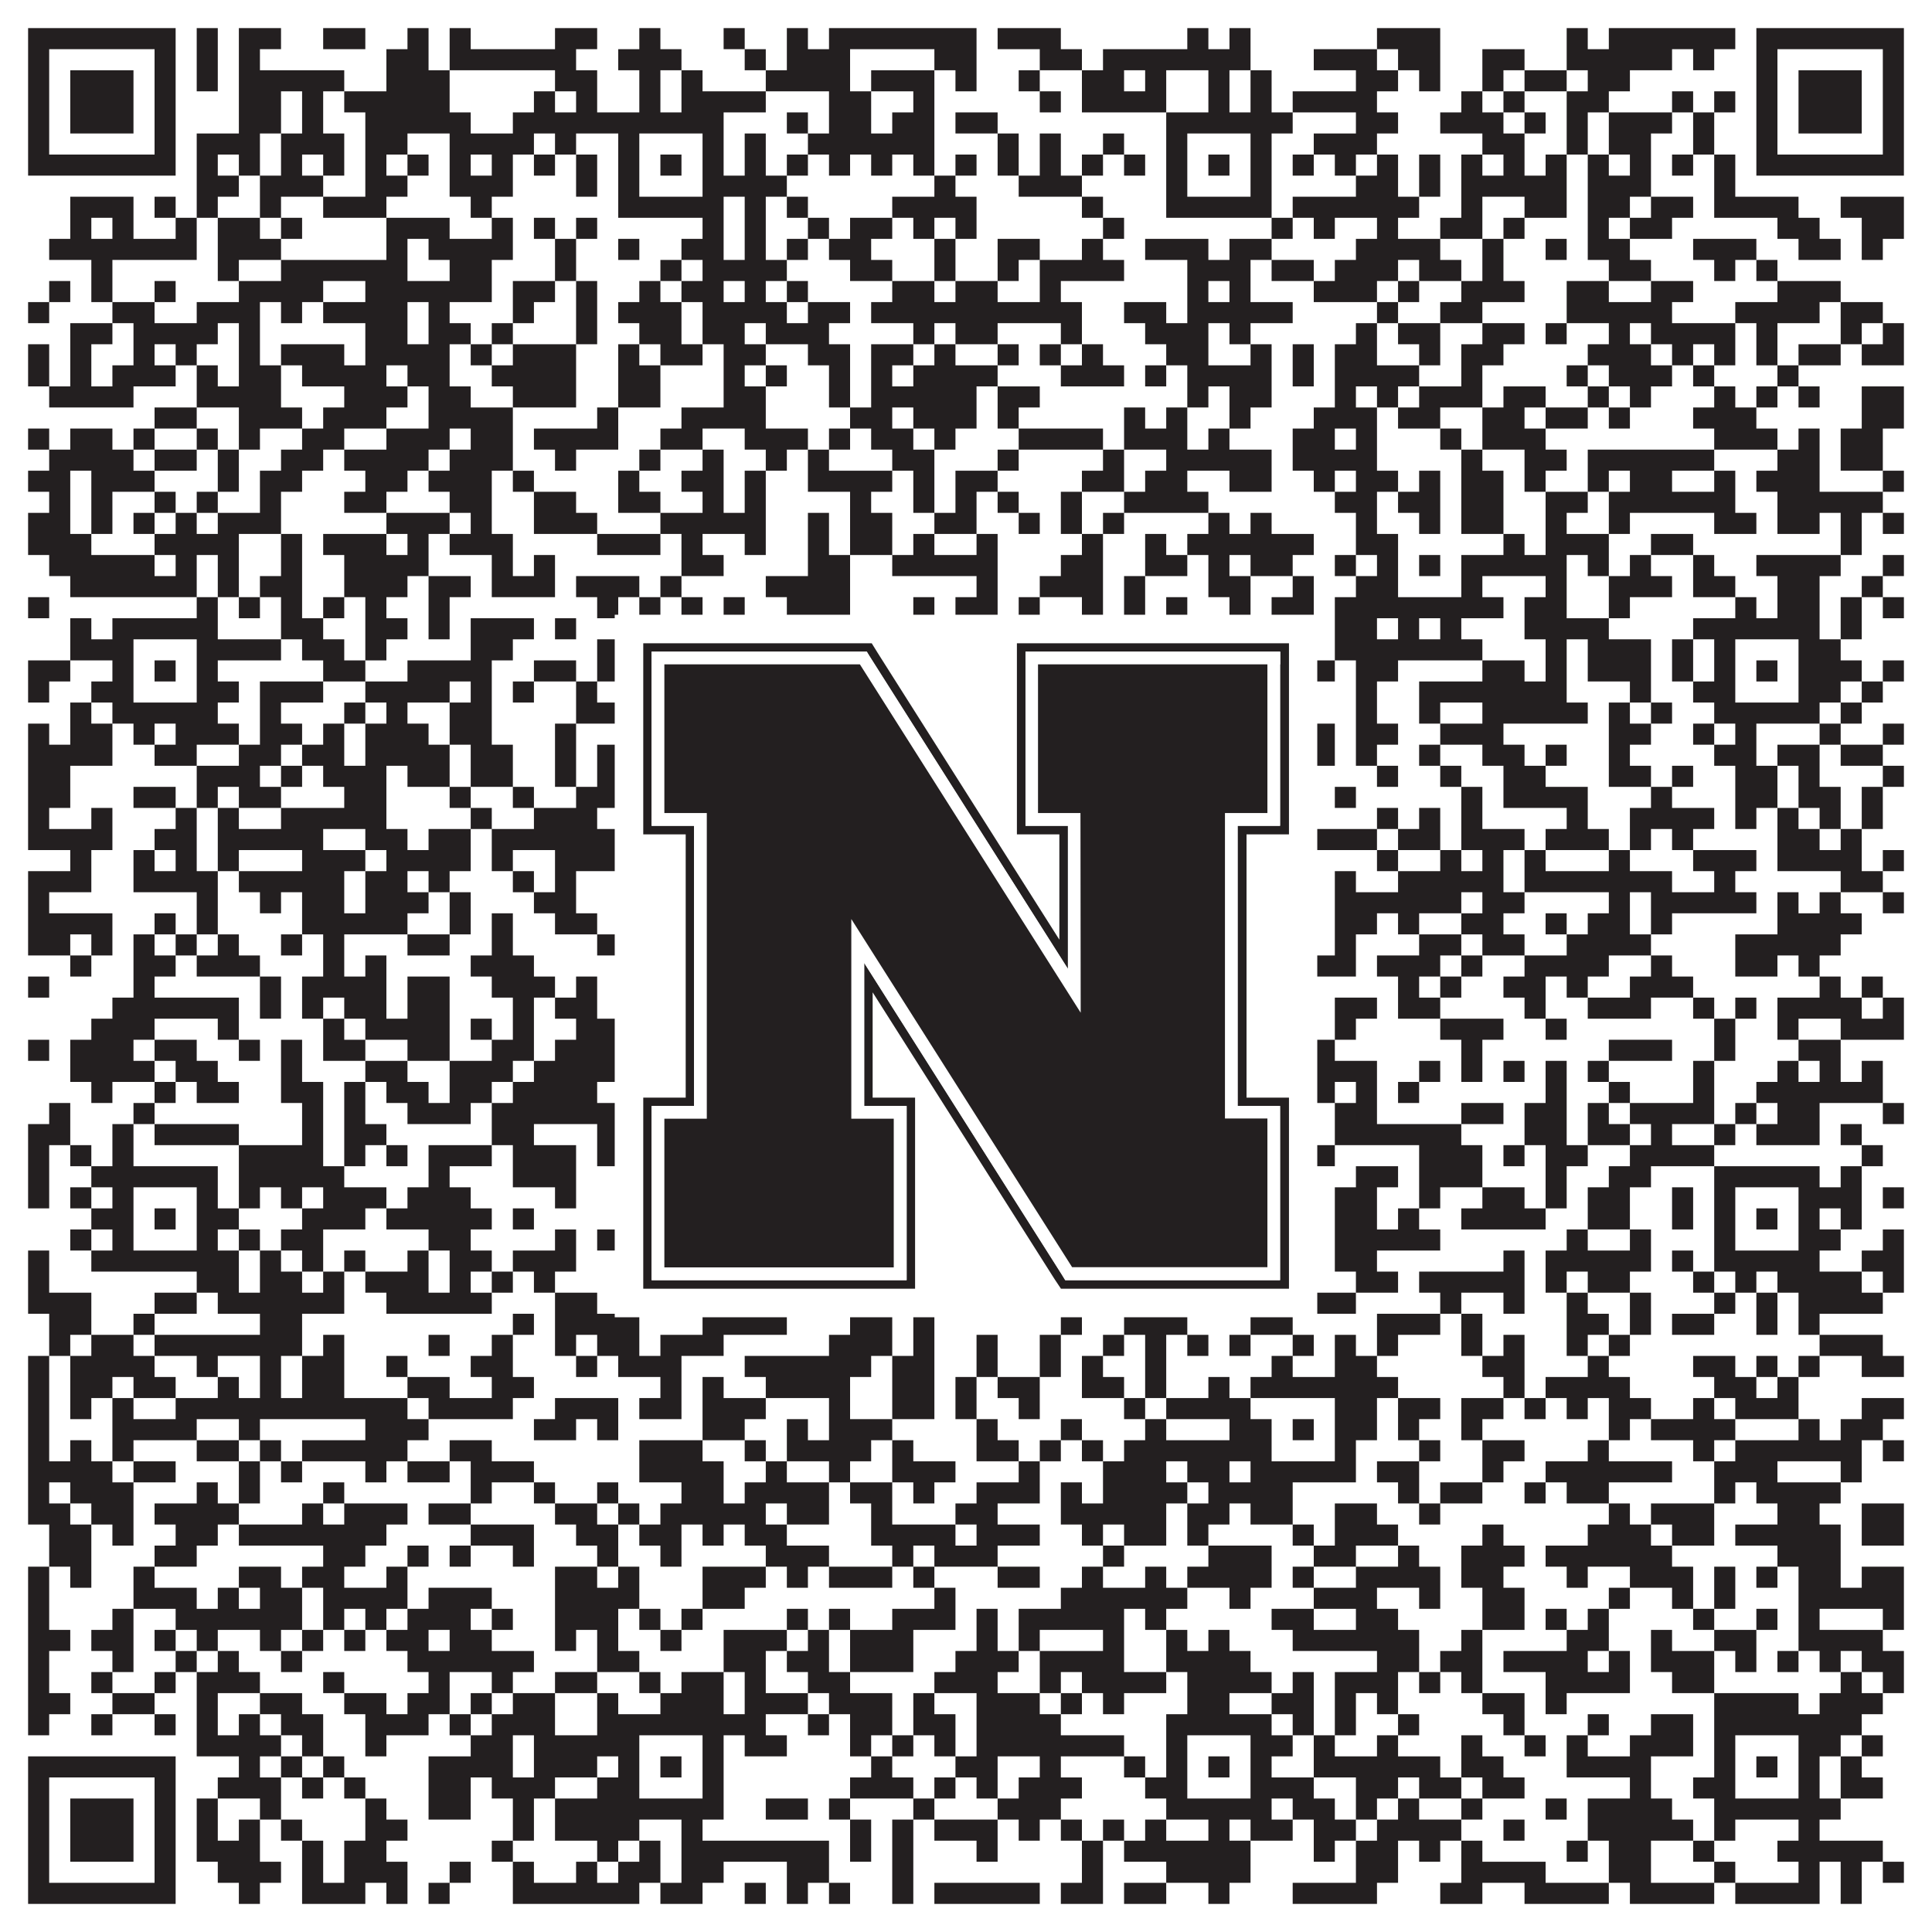
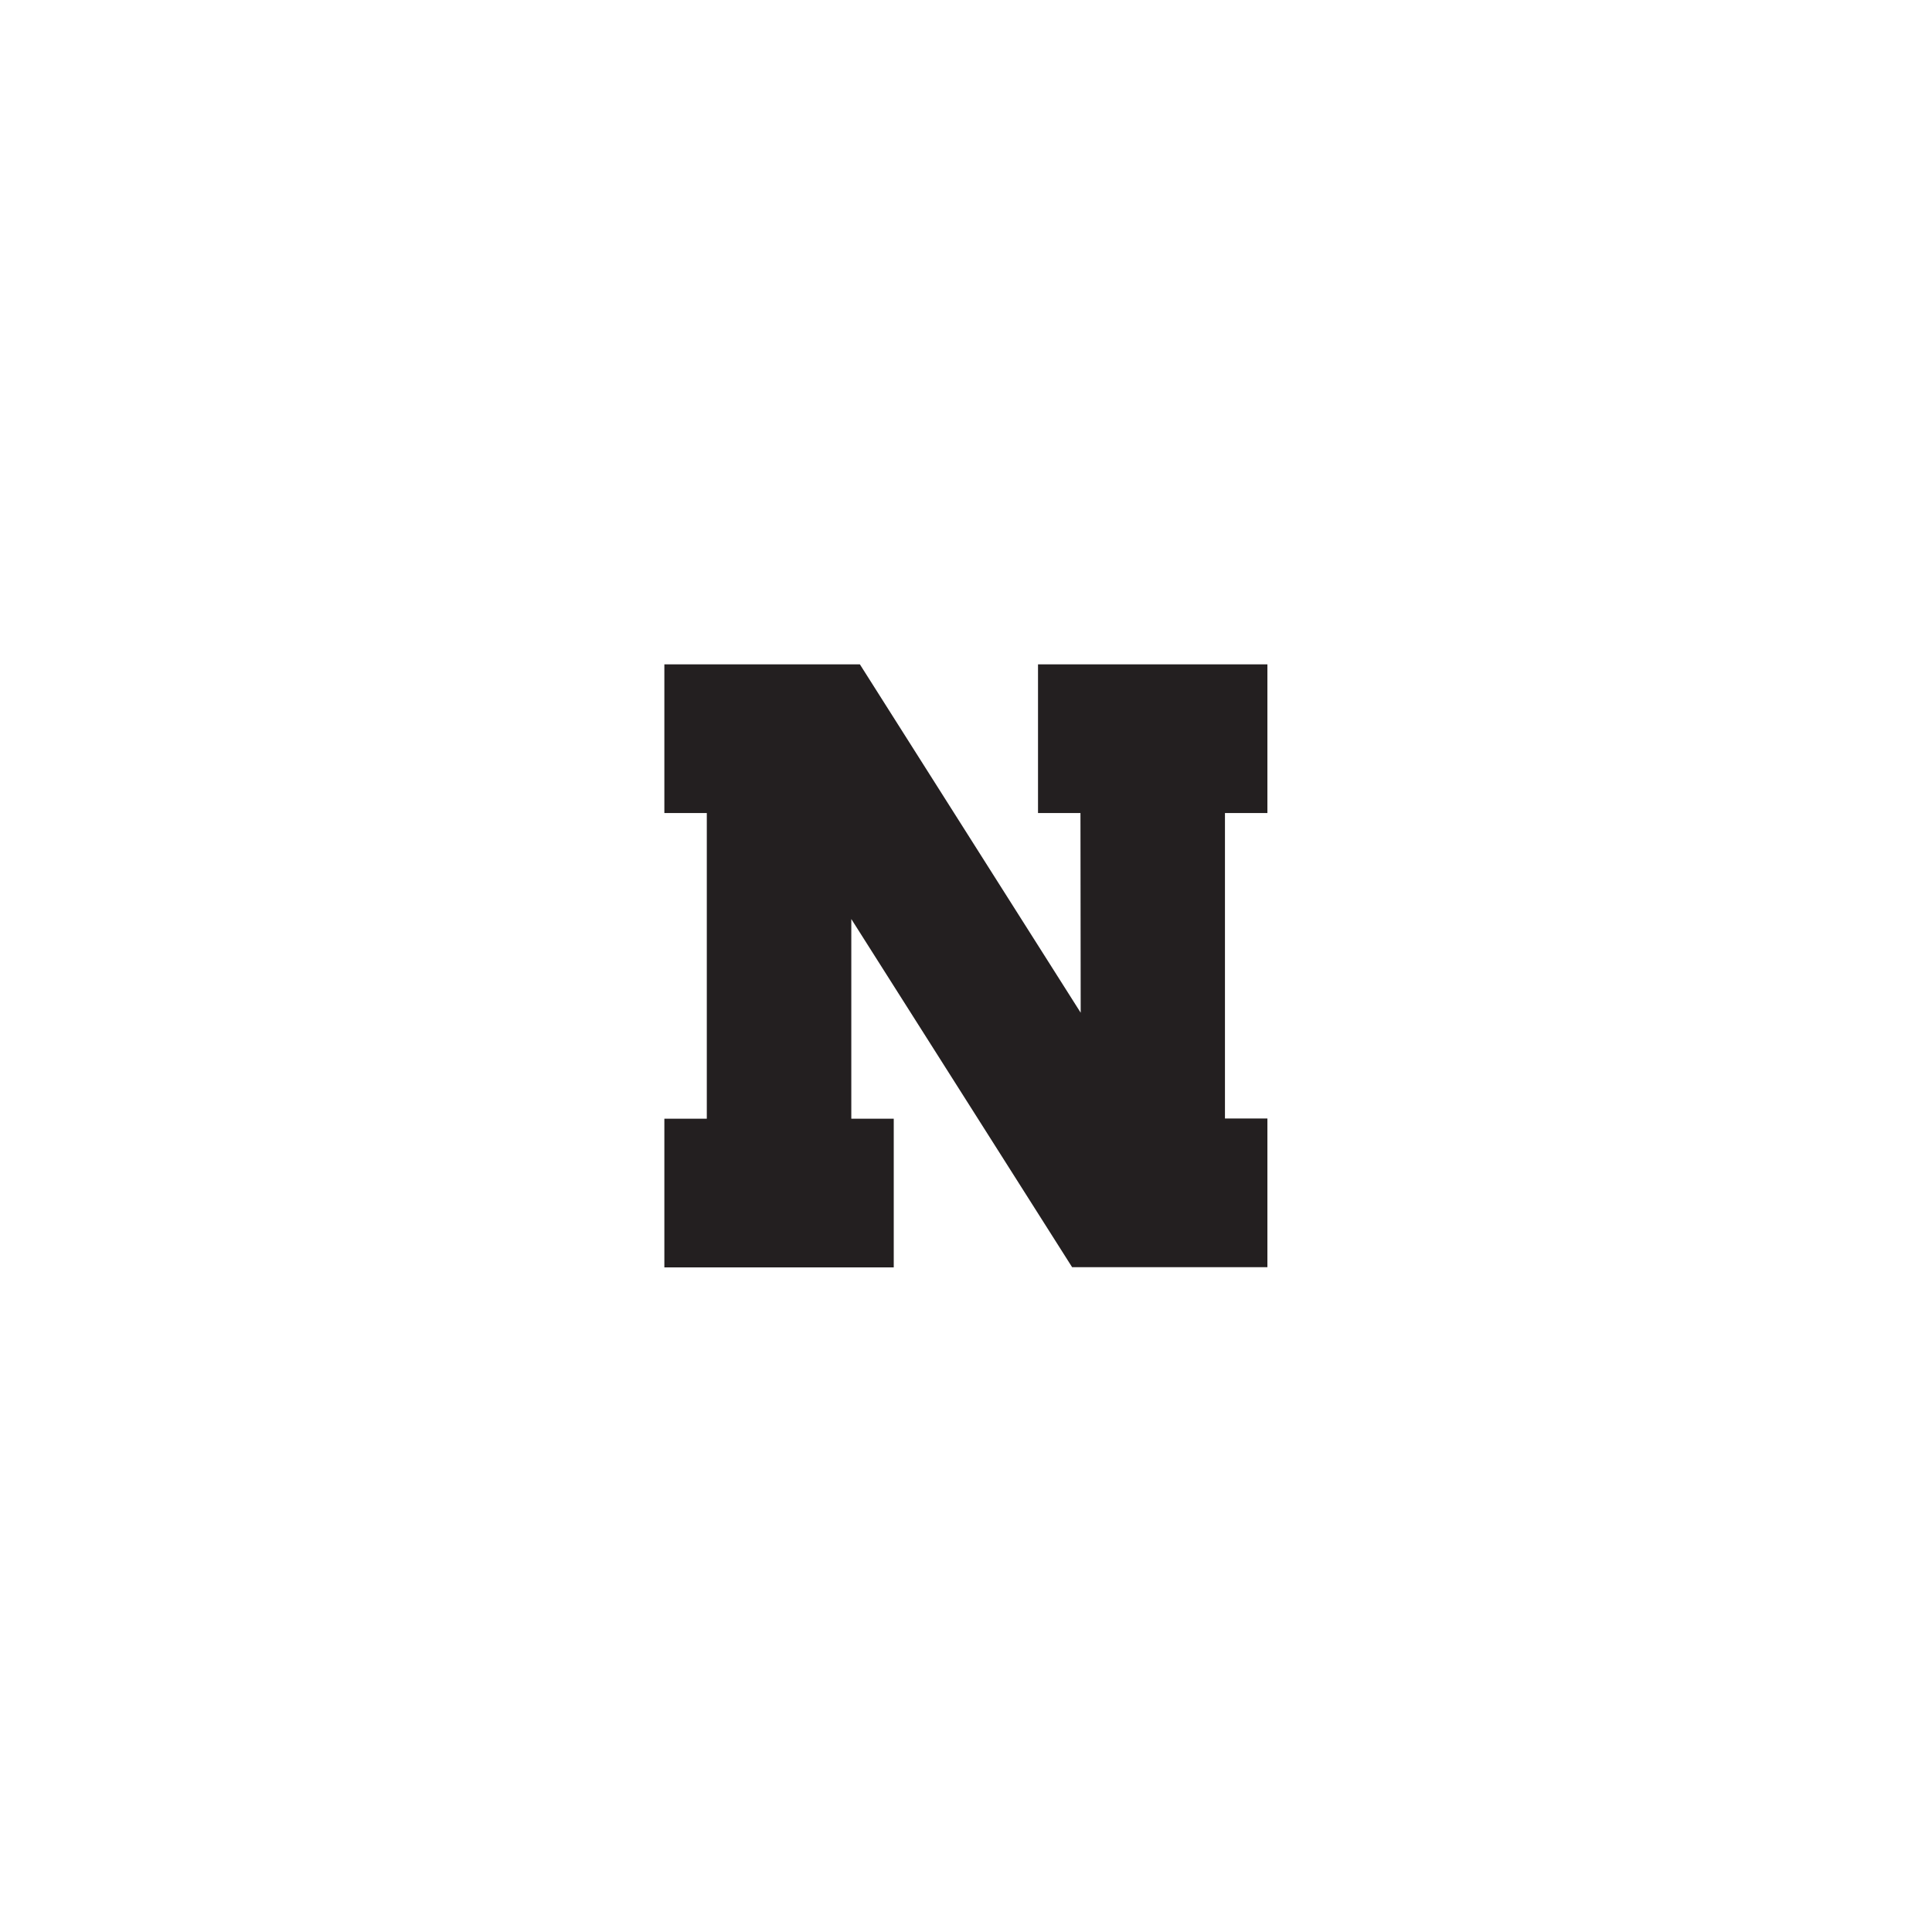
<svg xmlns="http://www.w3.org/2000/svg" version="1.1" width="1100px" height="1100px" viewBox="0 0 1100 1100">
-   <rect x="0" y="0" width="1100" height="1100" fill="#ffffff" fill-opacity="1" />
-   <path fill="#231f20" fill-opacity="1" d="M16,16L100,16L100,28L16,28ZM112,16L124,16L124,28L112,28ZM136,16L160,16L160,28L136,28ZM184,16L208,16L208,28L184,28ZM232,16L244,16L244,28L232,28ZM256,16L268,16L268,28L256,28ZM316,16L340,16L340,28L316,28ZM364,16L376,16L376,28L364,28ZM412,16L424,16L424,28L412,28ZM448,16L460,16L460,28L448,28ZM472,16L556,16L556,28L472,28ZM568,16L604,16L604,28L568,28ZM676,16L688,16L688,28L676,28ZM700,16L712,16L712,28L700,28ZM784,16L820,16L820,28L784,28ZM892,16L904,16L904,28L892,28ZM916,16L988,16L988,28L916,28ZM1000,16L1084,16L1084,28L1000,28ZM16,28L28,28L28,40L16,40ZM88,28L100,28L100,40L88,40ZM112,28L124,28L124,40L112,40ZM136,28L148,28L148,40L136,40ZM220,28L244,28L244,40L220,40ZM256,28L328,28L328,40L256,40ZM352,28L388,28L388,40L352,40ZM424,28L436,28L436,40L424,40ZM448,28L484,28L484,40L448,40ZM532,28L556,28L556,40L532,40ZM592,28L616,28L616,40L592,40ZM628,28L712,28L712,40L628,40ZM748,28L784,28L784,40L748,40ZM796,28L820,28L820,40L796,40ZM844,28L868,28L868,40L844,40ZM892,28L952,28L952,40L892,40ZM964,28L976,28L976,40L964,40ZM1000,28L1012,28L1012,40L1000,40ZM1072,28L1084,28L1084,40L1072,40ZM16,40L28,40L28,52L16,52ZM40,40L76,40L76,52L40,52ZM88,40L100,40L100,52L88,52ZM112,40L124,40L124,52L112,52ZM136,40L196,40L196,52L136,52ZM220,40L256,40L256,52L220,52ZM316,40L340,40L340,52L316,52ZM364,40L376,40L376,52L364,52ZM388,40L400,40L400,52L388,52ZM436,40L484,40L484,52L436,52ZM496,40L532,40L532,52L496,52ZM544,40L556,40L556,52L544,52ZM580,40L592,40L592,52L580,52ZM616,40L640,40L640,52L616,52ZM652,40L664,40L664,52L652,52ZM688,40L700,40L700,52L688,52ZM712,40L724,40L724,52L712,52ZM772,40L796,40L796,52L772,52ZM808,40L820,40L820,52L808,52ZM844,40L856,40L856,52L844,52ZM868,40L892,40L892,52L868,52ZM904,40L928,40L928,52L904,52ZM1000,40L1012,40L1012,52L1000,52ZM1024,40L1060,40L1060,52L1024,52ZM1072,40L1084,40L1084,52L1072,52ZM16,52L28,52L28,64L16,64ZM40,52L76,52L76,64L40,64ZM88,52L100,52L100,64L88,64ZM136,52L160,52L160,64L136,64ZM172,52L184,52L184,64L172,64ZM196,52L256,52L256,64L196,64ZM304,52L316,52L316,64L304,64ZM328,52L340,52L340,64L328,64ZM364,52L376,52L376,64L364,64ZM388,52L436,52L436,64L388,64ZM472,52L496,52L496,64L472,64ZM520,52L532,52L532,64L520,64ZM592,52L604,52L604,64L592,64ZM616,52L664,52L664,64L616,64ZM688,52L700,52L700,64L688,64ZM712,52L724,52L724,64L712,64ZM736,52L784,52L784,64L736,64ZM832,52L844,52L844,64L832,64ZM856,52L868,52L868,64L856,64ZM892,52L916,52L916,64L892,64ZM952,52L964,52L964,64L952,64ZM976,52L988,52L988,64L976,64ZM1000,52L1012,52L1012,64L1000,64ZM1024,52L1060,52L1060,64L1024,64ZM1072,52L1084,52L1084,64L1072,64ZM16,64L28,64L28,76L16,76ZM40,64L76,64L76,76L40,76ZM88,64L100,64L100,76L88,76ZM136,64L160,64L160,76L136,76ZM172,64L184,64L184,76L172,76ZM208,64L268,64L268,76L208,76ZM292,64L412,64L412,76L292,76ZM448,64L460,64L460,76L448,76ZM472,64L496,64L496,76L472,76ZM508,64L532,64L532,76L508,76ZM544,64L568,64L568,76L544,76ZM664,64L736,64L736,76L664,76ZM772,64L796,64L796,76L772,76ZM820,64L856,64L856,76L820,76ZM868,64L880,64L880,76L868,76ZM892,64L904,64L904,76L892,76ZM916,64L952,64L952,76L916,76ZM964,64L976,64L976,76L964,76ZM1000,64L1012,64L1012,76L1000,76ZM1024,64L1060,64L1060,76L1024,76ZM1072,64L1084,64L1084,76L1072,76ZM16,76L28,76L28,88L16,88ZM88,76L100,76L100,88L88,88ZM112,76L148,76L148,88L112,88ZM160,76L196,76L196,88L160,88ZM208,76L232,76L232,88L208,88ZM256,76L304,76L304,88L256,88ZM316,76L328,76L328,88L316,88ZM352,76L364,76L364,88L352,88ZM400,76L412,76L412,88L400,88ZM424,76L436,76L436,88L424,88ZM460,76L532,76L532,88L460,88ZM568,76L580,76L580,88L568,88ZM592,76L604,76L604,88L592,88ZM628,76L640,76L640,88L628,88ZM664,76L676,76L676,88L664,88ZM712,76L724,76L724,88L712,88ZM748,76L784,76L784,88L748,88ZM844,76L868,76L868,88L844,88ZM892,76L904,76L904,88L892,88ZM916,76L940,76L940,88L916,88ZM964,76L976,76L976,88L964,88ZM1000,76L1012,76L1012,88L1000,88ZM1072,76L1084,76L1084,88L1072,88ZM16,88L100,88L100,100L16,100ZM112,88L124,88L124,100L112,100ZM136,88L148,88L148,100L136,100ZM160,88L172,88L172,100L160,100ZM184,88L196,88L196,100L184,100ZM208,88L220,88L220,100L208,100ZM232,88L244,88L244,100L232,100ZM256,88L268,88L268,100L256,100ZM280,88L292,88L292,100L280,100ZM304,88L316,88L316,100L304,100ZM328,88L340,88L340,100L328,100ZM352,88L364,88L364,100L352,100ZM376,88L388,88L388,100L376,100ZM400,88L412,88L412,100L400,100ZM424,88L436,88L436,100L424,100ZM448,88L460,88L460,100L448,100ZM472,88L484,88L484,100L472,100ZM496,88L508,88L508,100L496,100ZM520,88L532,88L532,100L520,100ZM544,88L556,88L556,100L544,100ZM568,88L580,88L580,100L568,100ZM592,88L604,88L604,100L592,100ZM616,88L628,88L628,100L616,100ZM640,88L652,88L652,100L640,100ZM664,88L676,88L676,100L664,100ZM688,88L700,88L700,100L688,100ZM712,88L724,88L724,100L712,100ZM736,88L748,88L748,100L736,100ZM760,88L772,88L772,100L760,100ZM784,88L796,88L796,100L784,100ZM808,88L820,88L820,100L808,100ZM832,88L844,88L844,100L832,100ZM856,88L868,88L868,100L856,100ZM880,88L892,88L892,100L880,100ZM904,88L916,88L916,100L904,100ZM928,88L940,88L940,100L928,100ZM952,88L964,88L964,100L952,100ZM976,88L988,88L988,100L976,100ZM1000,88L1084,88L1084,100L1000,100ZM112,100L136,100L136,112L112,112ZM148,100L184,100L184,112L148,112ZM208,100L232,100L232,112L208,112ZM256,100L292,100L292,112L256,112ZM328,100L340,100L340,112L328,112ZM352,100L364,100L364,112L352,112ZM400,100L448,100L448,112L400,112ZM532,100L544,100L544,112L532,112ZM580,100L616,100L616,112L580,112ZM664,100L676,100L676,112L664,112ZM712,100L724,100L724,112L712,112ZM772,100L796,100L796,112L772,112ZM808,100L820,100L820,112L808,112ZM832,100L892,100L892,112L832,112ZM904,100L940,100L940,112L904,112ZM976,100L988,100L988,112L976,112ZM40,112L76,112L76,124L40,124ZM88,112L100,112L100,124L88,124ZM112,112L124,112L124,124L112,124ZM148,112L160,112L160,124L148,124ZM184,112L220,112L220,124L184,124ZM268,112L280,112L280,124L268,124ZM352,112L412,112L412,124L352,124ZM424,112L436,112L436,124L424,124ZM448,112L460,112L460,124L448,124ZM508,112L556,112L556,124L508,124ZM616,112L628,112L628,124L616,124ZM664,112L724,112L724,124L664,124ZM736,112L808,112L808,124L736,124ZM832,112L844,112L844,124L832,124ZM868,112L892,112L892,124L868,124ZM904,112L928,112L928,124L904,124ZM940,112L964,112L964,124L940,124ZM976,112L1024,112L1024,124L976,124ZM1048,112L1084,112L1084,124L1048,124ZM40,124L52,124L52,136L40,136ZM64,124L76,124L76,136L64,136ZM100,124L112,124L112,136L100,136ZM124,124L148,124L148,136L124,136ZM160,124L172,124L172,136L160,136ZM220,124L256,124L256,136L220,136ZM280,124L292,124L292,136L280,136ZM304,124L316,124L316,136L304,136ZM328,124L340,124L340,136L328,136ZM400,124L412,124L412,136L400,136ZM424,124L436,124L436,136L424,136ZM460,124L472,124L472,136L460,136ZM484,124L508,124L508,136L484,136ZM520,124L532,124L532,136L520,136ZM544,124L556,124L556,136L544,136ZM628,124L640,124L640,136L628,136ZM724,124L736,124L736,136L724,136ZM748,124L760,124L760,136L748,136ZM784,124L796,124L796,136L784,136ZM820,124L844,124L844,136L820,136ZM856,124L868,124L868,136L856,136ZM904,124L916,124L916,136L904,136ZM928,124L952,124L952,136L928,136ZM1012,124L1036,124L1036,136L1012,136ZM1060,124L1084,124L1084,136L1060,136ZM28,136L112,136L112,148L28,148ZM124,136L160,136L160,148L124,148ZM220,136L232,136L232,148L220,148ZM244,136L292,136L292,148L244,148ZM316,136L328,136L328,148L316,148ZM352,136L364,136L364,148L352,148ZM388,136L412,136L412,148L388,148ZM424,136L436,136L436,148L424,148ZM448,136L460,136L460,148L448,148ZM472,136L496,136L496,148L472,148ZM532,136L544,136L544,148L532,148ZM568,136L592,136L592,148L568,148ZM616,136L628,136L628,148L616,148ZM652,136L688,136L688,148L652,148ZM700,136L724,136L724,148L700,148ZM772,136L820,136L820,148L772,148ZM844,136L856,136L856,148L844,148ZM880,136L892,136L892,148L880,148ZM904,136L928,136L928,148L904,148ZM964,136L1000,136L1000,148L964,148ZM1024,136L1048,136L1048,148L1024,148ZM1060,136L1072,136L1072,148L1060,148ZM52,148L64,148L64,160L52,160ZM124,148L136,148L136,160L124,160ZM160,148L232,148L232,160L160,160ZM256,148L280,148L280,160L256,160ZM316,148L328,148L328,160L316,160ZM376,148L388,148L388,160L376,160ZM400,148L448,148L448,160L400,160ZM484,148L508,148L508,160L484,160ZM532,148L544,148L544,160L532,160ZM568,148L580,148L580,160L568,160ZM592,148L640,148L640,160L592,160ZM676,148L712,148L712,160L676,160ZM724,148L748,148L748,160L724,160ZM760,148L796,148L796,160L760,160ZM808,148L832,148L832,160L808,160ZM844,148L856,148L856,160L844,160ZM916,148L940,148L940,160L916,160ZM976,148L988,148L988,160L976,160ZM1000,148L1012,148L1012,160L1000,160ZM28,160L40,160L40,172L28,172ZM52,160L64,160L64,172L52,172ZM88,160L100,160L100,172L88,172ZM136,160L184,160L184,172L136,172ZM208,160L280,160L280,172L208,172ZM292,160L316,160L316,172L292,172ZM328,160L340,160L340,172L328,172ZM364,160L376,160L376,172L364,172ZM388,160L412,160L412,172L388,172ZM424,160L436,160L436,172L424,172ZM448,160L460,160L460,172L448,172ZM508,160L532,160L532,172L508,172ZM544,160L568,160L568,172L544,172ZM592,160L604,160L604,172L592,172ZM676,160L688,160L688,172L676,172ZM700,160L712,160L712,172L700,172ZM748,160L784,160L784,172L748,172ZM796,160L808,160L808,172L796,172ZM832,160L868,160L868,172L832,172ZM892,160L916,160L916,172L892,172ZM940,160L964,160L964,172L940,172ZM1012,160L1048,160L1048,172L1012,172ZM16,172L28,172L28,184L16,184ZM64,172L88,172L88,184L64,184ZM112,172L148,172L148,184L112,184ZM160,172L172,172L172,184L160,184ZM184,172L232,172L232,184L184,184ZM244,172L256,172L256,184L244,184ZM292,172L304,172L304,184L292,184ZM328,172L340,172L340,184L328,184ZM352,172L388,172L388,184L352,184ZM400,172L448,172L448,184L400,184ZM460,172L484,172L484,184L460,184ZM496,172L616,172L616,184L496,184ZM640,172L664,172L664,184L640,184ZM676,172L736,172L736,184L676,184ZM784,172L796,172L796,184L784,184ZM820,172L844,172L844,184L820,184ZM892,172L952,172L952,184L892,184ZM988,172L1036,172L1036,184L988,184ZM1048,172L1072,172L1072,184L1048,184ZM40,184L64,184L64,196L40,196ZM76,184L124,184L124,196L76,196ZM136,184L148,184L148,196L136,196ZM208,184L232,184L232,196L208,196ZM244,184L268,184L268,196L244,196ZM280,184L292,184L292,196L280,196ZM328,184L340,184L340,196L328,196ZM364,184L388,184L388,196L364,196ZM400,184L424,184L424,196L400,196ZM436,184L472,184L472,196L436,196ZM520,184L532,184L532,196L520,196ZM544,184L568,184L568,196L544,196ZM604,184L616,184L616,196L604,196ZM652,184L688,184L688,196L652,196ZM700,184L712,184L712,196L700,196ZM772,184L784,184L784,196L772,196ZM796,184L820,184L820,196L796,196ZM844,184L868,184L868,196L844,196ZM880,184L892,184L892,196L880,196ZM916,184L928,184L928,196L916,196ZM940,184L988,184L988,196L940,196ZM1000,184L1012,184L1012,196L1000,196ZM1048,184L1060,184L1060,196L1048,196ZM1072,184L1084,184L1084,196L1072,196ZM16,196L28,196L28,208L16,208ZM40,196L52,196L52,208L40,208ZM76,196L88,196L88,208L76,208ZM100,196L112,196L112,208L100,208ZM136,196L148,196L148,208L136,208ZM160,196L196,196L196,208L160,208ZM208,196L256,196L256,208L208,208ZM268,196L280,196L280,208L268,208ZM292,196L328,196L328,208L292,208ZM352,196L364,196L364,208L352,208ZM376,196L400,196L400,208L376,208ZM412,196L436,196L436,208L412,208ZM460,196L484,196L484,208L460,208ZM496,196L520,196L520,208L496,208ZM532,196L544,196L544,208L532,208ZM568,196L580,196L580,208L568,208ZM592,196L604,196L604,208L592,208ZM616,196L628,196L628,208L616,208ZM664,196L688,196L688,208L664,208ZM712,196L724,196L724,208L712,208ZM736,196L748,196L748,208L736,208ZM760,196L784,196L784,208L760,208ZM808,196L820,196L820,208L808,208ZM832,196L856,196L856,208L832,208ZM904,196L940,196L940,208L904,208ZM952,196L964,196L964,208L952,208ZM976,196L988,196L988,208L976,208ZM1000,196L1012,196L1012,208L1000,208ZM1024,196L1048,196L1048,208L1024,208ZM1060,196L1084,196L1084,208L1060,208ZM16,208L28,208L28,220L16,220ZM40,208L52,208L52,220L40,220ZM64,208L100,208L100,220L64,220ZM112,208L124,208L124,220L112,220ZM136,208L160,208L160,220L136,220ZM172,208L220,208L220,220L172,220ZM232,208L256,208L256,220L232,220ZM280,208L328,208L328,220L280,220ZM352,208L376,208L376,220L352,220ZM412,208L424,208L424,220L412,220ZM436,208L448,208L448,220L436,220ZM472,208L484,208L484,220L472,220ZM496,208L508,208L508,220L496,220ZM520,208L568,208L568,220L520,220ZM604,208L640,208L640,220L604,220ZM652,208L664,208L664,220L652,220ZM676,208L724,208L724,220L676,220ZM736,208L748,208L748,220L736,220ZM760,208L808,208L808,220L760,220ZM832,208L844,208L844,220L832,220ZM892,208L904,208L904,220L892,220ZM916,208L952,208L952,220L916,220ZM964,208L976,208L976,220L964,220ZM1012,208L1024,208L1024,220L1012,220ZM28,220L76,220L76,232L28,232ZM112,220L160,220L160,232L112,232ZM196,220L232,220L232,232L196,232ZM244,220L268,220L268,232L244,232ZM292,220L328,220L328,232L292,232ZM352,220L376,220L376,232L352,232ZM412,220L436,220L436,232L412,232ZM472,220L484,220L484,232L472,232ZM496,220L556,220L556,232L496,232ZM568,220L592,220L592,232L568,232ZM676,220L688,220L688,232L676,232ZM700,220L724,220L724,232L700,232ZM760,220L772,220L772,232L760,232ZM784,220L796,220L796,232L784,232ZM808,220L844,220L844,232L808,232ZM856,220L880,220L880,232L856,232ZM904,220L916,220L916,232L904,232ZM928,220L940,220L940,232L928,232ZM976,220L988,220L988,232L976,232ZM1000,220L1012,220L1012,232L1000,232ZM1024,220L1036,220L1036,232L1024,232ZM1060,220L1084,220L1084,232L1060,232ZM88,232L112,232L112,244L88,244ZM136,232L172,232L172,244L136,244ZM184,232L220,232L220,244L184,244ZM244,232L292,232L292,244L244,244ZM340,232L352,232L352,244L340,244ZM388,232L436,232L436,244L388,244ZM484,232L508,232L508,244L484,244ZM520,232L556,232L556,244L520,244ZM568,232L580,232L580,244L568,244ZM640,232L652,232L652,244L640,244ZM664,232L676,232L676,244L664,244ZM700,232L712,232L712,244L700,244ZM748,232L784,232L784,244L748,244ZM796,232L820,232L820,244L796,244ZM844,232L868,232L868,244L844,244ZM880,232L904,232L904,244L880,244ZM916,232L928,232L928,244L916,244ZM964,232L1000,232L1000,244L964,244ZM1060,232L1084,232L1084,244L1060,244ZM16,244L28,244L28,256L16,256ZM40,244L64,244L64,256L40,256ZM76,244L88,244L88,256L76,256ZM112,244L124,244L124,256L112,256ZM136,244L148,244L148,256L136,256ZM172,244L196,244L196,256L172,256ZM220,244L256,244L256,256L220,256ZM268,244L292,244L292,256L268,256ZM304,244L352,244L352,256L304,256ZM376,244L400,244L400,256L376,256ZM424,244L460,244L460,256L424,256ZM472,244L484,244L484,256L472,256ZM496,244L520,244L520,256L496,256ZM532,244L544,244L544,256L532,256ZM580,244L628,244L628,256L580,256ZM640,244L676,244L676,256L640,256ZM688,244L700,244L700,256L688,256ZM736,244L760,244L760,256L736,256ZM772,244L784,244L784,256L772,256ZM820,244L832,244L832,256L820,256ZM844,244L880,244L880,256L844,256ZM976,244L1012,244L1012,256L976,256ZM1024,244L1036,244L1036,256L1024,256ZM1048,244L1072,244L1072,256L1048,256ZM28,256L76,256L76,268L28,268ZM88,256L112,256L112,268L88,268ZM124,256L136,256L136,268L124,268ZM160,256L184,256L184,268L160,268ZM196,256L244,256L244,268L196,268ZM256,256L292,256L292,268L256,268ZM316,256L328,256L328,268L316,268ZM364,256L376,256L376,268L364,268ZM400,256L412,256L412,268L400,268ZM436,256L448,256L448,268L436,268ZM460,256L472,256L472,268L460,268ZM508,256L532,256L532,268L508,268ZM568,256L580,256L580,268L568,268ZM628,256L640,256L640,268L628,268ZM664,256L724,256L724,268L664,268ZM736,256L784,256L784,268L736,268ZM832,256L844,256L844,268L832,268ZM868,256L892,256L892,268L868,268ZM904,256L976,256L976,268L904,268ZM1012,256L1036,256L1036,268L1012,268ZM1048,256L1072,256L1072,268L1048,268ZM16,268L40,268L40,280L16,280ZM52,268L88,268L88,280L52,280ZM124,268L136,268L136,280L124,280ZM148,268L172,268L172,280L148,280ZM208,268L232,268L232,280L208,280ZM244,268L280,268L280,280L244,280ZM292,268L304,268L304,280L292,280ZM352,268L364,268L364,280L352,280ZM388,268L412,268L412,280L388,280ZM424,268L436,268L436,280L424,280ZM460,268L508,268L508,280L460,280ZM520,268L532,268L532,280L520,280ZM544,268L568,268L568,280L544,280ZM616,268L640,268L640,280L616,280ZM652,268L676,268L676,280L652,280ZM700,268L724,268L724,280L700,280ZM748,268L760,268L760,280L748,280ZM772,268L796,268L796,280L772,280ZM808,268L820,268L820,280L808,280ZM832,268L856,268L856,280L832,280ZM868,268L880,268L880,280L868,280ZM904,268L916,268L916,280L904,280ZM928,268L952,268L952,280L928,280ZM976,268L988,268L988,280L976,280ZM1000,268L1036,268L1036,280L1000,280ZM1072,268L1084,268L1084,280L1072,280ZM28,280L40,280L40,292L28,292ZM52,280L64,280L64,292L52,292ZM88,280L100,280L100,292L88,292ZM112,280L124,280L124,292L112,292ZM148,280L160,280L160,292L148,292ZM196,280L220,280L220,292L196,292ZM256,280L280,280L280,292L256,292ZM304,280L328,280L328,292L304,292ZM352,280L376,280L376,292L352,292ZM400,280L412,280L412,292L400,292ZM424,280L436,280L436,292L424,292ZM484,280L496,280L496,292L484,292ZM520,280L532,280L532,292L520,292ZM544,280L556,280L556,292L544,292ZM568,280L580,280L580,292L568,292ZM604,280L616,280L616,292L604,292ZM640,280L688,280L688,292L640,292ZM760,280L784,280L784,292L760,292ZM796,280L820,280L820,292L796,292ZM832,280L856,280L856,292L832,292ZM880,280L904,280L904,292L880,292ZM916,280L988,280L988,292L916,292ZM1012,280L1072,280L1072,292L1012,292ZM16,292L40,292L40,304L16,304ZM52,292L64,292L64,304L52,304ZM76,292L88,292L88,304L76,304ZM100,292L112,292L112,304L100,304ZM124,292L160,292L160,304L124,304ZM220,292L256,292L256,304L220,304ZM268,292L280,292L280,304L268,304ZM304,292L340,292L340,304L304,304ZM376,292L436,292L436,304L376,304ZM460,292L472,292L472,304L460,304ZM484,292L508,292L508,304L484,304ZM532,292L556,292L556,304L532,304ZM580,292L592,292L592,304L580,304ZM604,292L616,292L616,304L604,304ZM628,292L640,292L640,304L628,304ZM688,292L700,292L700,304L688,304ZM712,292L724,292L724,304L712,304ZM772,292L784,292L784,304L772,304ZM808,292L820,292L820,304L808,304ZM832,292L856,292L856,304L832,304ZM880,292L892,292L892,304L880,304ZM916,292L928,292L928,304L916,304ZM976,292L1000,292L1000,304L976,304ZM1012,292L1036,292L1036,304L1012,304ZM1048,292L1060,292L1060,304L1048,304ZM1072,292L1084,292L1084,304L1072,304ZM16,304L52,304L52,316L16,316ZM88,304L136,304L136,316L88,316ZM160,304L172,304L172,316L160,316ZM184,304L220,304L220,316L184,316ZM232,304L244,304L244,316L232,316ZM256,304L292,304L292,316L256,316ZM340,304L376,304L376,316L340,316ZM388,304L400,304L400,316L388,316ZM424,304L436,304L436,316L424,316ZM460,304L472,304L472,316L460,316ZM484,304L508,304L508,316L484,316ZM520,304L532,304L532,316L520,316ZM556,304L568,304L568,316L556,316ZM616,304L628,304L628,316L616,316ZM652,304L664,304L664,316L652,316ZM676,304L748,304L748,316L676,316ZM772,304L796,304L796,316L772,316ZM856,304L868,304L868,316L856,316ZM880,304L916,304L916,316L880,316ZM940,304L964,304L964,316L940,316ZM1048,304L1060,304L1060,316L1048,316ZM28,316L88,316L88,328L28,328ZM100,316L112,316L112,328L100,328ZM124,316L136,316L136,328L124,328ZM160,316L172,316L172,328L160,328ZM196,316L244,316L244,328L196,328ZM280,316L292,316L292,328L280,328ZM304,316L316,316L316,328L304,328ZM388,316L412,316L412,328L388,328ZM460,316L484,316L484,328L460,328ZM508,316L568,316L568,328L508,328ZM604,316L628,316L628,328L604,328ZM652,316L676,316L676,328L652,328ZM688,316L700,316L700,328L688,328ZM712,316L736,316L736,328L712,328ZM760,316L772,316L772,328L760,328ZM784,316L796,316L796,328L784,328ZM808,316L820,316L820,328L808,328ZM832,316L892,316L892,328L832,328ZM904,316L916,316L916,328L904,328ZM928,316L940,316L940,328L928,328ZM964,316L976,316L976,328L964,328ZM1000,316L1048,316L1048,328L1000,328ZM1072,316L1084,316L1084,328L1072,328ZM40,328L112,328L112,340L40,340ZM124,328L136,328L136,340L124,340ZM148,328L172,328L172,340L148,340ZM196,328L232,328L232,340L196,340ZM244,328L268,328L268,340L244,340ZM280,328L316,328L316,340L280,340ZM328,328L364,328L364,340L328,340ZM376,328L388,328L388,340L376,340ZM436,328L484,328L484,340L436,340ZM556,328L568,328L568,340L556,340ZM592,328L628,328L628,340L592,340ZM640,328L652,328L652,340L640,340ZM688,328L712,328L712,340L688,340ZM736,328L748,328L748,340L736,340ZM772,328L796,328L796,340L772,340ZM832,328L844,328L844,340L832,340ZM880,328L892,328L892,340L880,340ZM916,328L952,328L952,340L916,340ZM964,328L988,328L988,340L964,340ZM1012,328L1036,328L1036,340L1012,340ZM1060,328L1072,328L1072,340L1060,340ZM16,340L28,340L28,352L16,352ZM112,340L124,340L124,352L112,352ZM136,340L148,340L148,352L136,352ZM160,340L172,340L172,352L160,352ZM184,340L196,340L196,352L184,352ZM208,340L220,340L220,352L208,352ZM244,340L256,340L256,352L244,352ZM340,340L352,340L352,352L340,352ZM364,340L376,340L376,352L364,352ZM388,340L400,340L400,352L388,352ZM412,340L424,340L424,352L412,352ZM448,340L484,340L484,352L448,352ZM520,340L532,340L532,352L520,352ZM544,340L568,340L568,352L544,352ZM580,340L592,340L592,352L580,352ZM616,340L628,340L628,352L616,352ZM640,340L652,340L652,352L640,352ZM664,340L676,340L676,352L664,352ZM700,340L712,340L712,352L700,352ZM724,340L748,340L748,352L724,352ZM760,340L856,340L856,352L760,352ZM868,340L892,340L892,352L868,352ZM916,340L928,340L928,352L916,352ZM988,340L1000,340L1000,352L988,352ZM1012,340L1036,340L1036,352L1012,352ZM1048,340L1060,340L1060,352L1048,352ZM1072,340L1084,340L1084,352L1072,352ZM40,352L52,352L52,364L40,364ZM64,352L124,352L124,364L64,364ZM160,352L184,352L184,364L160,364ZM208,352L232,352L232,364L208,364ZM244,352L256,352L256,364L244,364ZM268,352L304,352L304,364L268,364ZM316,352L328,352L328,364L316,364ZM352,352L448,352L448,364L352,364ZM496,352L508,352L508,364L496,364ZM520,352L532,352L532,364L520,364ZM556,352L592,352L592,364L556,364ZM604,352L616,352L616,364L604,364ZM628,352L652,352L652,364L628,364ZM664,352L736,352L736,364L664,364ZM760,352L784,352L784,364L760,364ZM796,352L808,352L808,364L796,364ZM820,352L832,352L832,364L820,364ZM868,352L916,352L916,364L868,364ZM964,352L1036,352L1036,364L964,364ZM1048,352L1060,352L1060,364L1048,364ZM40,364L76,364L76,376L40,376ZM112,364L160,364L160,376L112,376ZM172,364L196,364L196,376L172,376ZM208,364L220,364L220,376L208,376ZM268,364L292,364L292,376L268,376ZM340,364L364,364L364,376L340,376ZM400,364L412,364L412,376L400,376ZM424,364L448,364L448,376L424,376ZM484,364L496,364L496,376L484,376ZM508,364L520,364L520,376L508,376ZM532,364L544,364L544,376L532,376ZM556,364L580,364L580,376L556,376ZM640,364L652,364L652,376L640,376ZM664,364L676,364L676,376L664,376ZM712,364L748,364L748,376L712,376ZM760,364L844,364L844,376L760,376ZM880,364L892,364L892,376L880,376ZM904,364L940,364L940,376L904,376ZM952,364L964,364L964,376L952,376ZM976,364L988,364L988,376L976,376ZM1024,364L1048,364L1048,376L1024,376ZM16,376L40,376L40,388L16,388ZM64,376L76,376L76,388L64,388ZM88,376L100,376L100,388L88,388ZM112,376L124,376L124,388L112,388ZM184,376L208,376L208,388L184,388ZM232,376L280,376L280,388L232,388ZM304,376L328,376L328,388L304,388ZM340,376L364,376L364,388L340,388ZM376,376L388,376L388,388L376,388ZM400,376L412,376L412,388L400,388ZM424,376L460,376L460,388L424,388ZM484,376L532,376L532,388L484,388ZM556,376L568,376L568,388L556,388ZM628,376L640,376L640,388L628,388ZM652,376L676,376L676,388L652,388ZM688,376L700,376L700,388L688,388ZM712,376L724,376L724,388L712,388ZM748,376L760,376L760,388L748,388ZM772,376L796,376L796,388L772,388ZM844,376L868,376L868,388L844,388ZM880,376L892,376L892,388L880,388ZM904,376L940,376L940,388L904,388ZM952,376L964,376L964,388L952,388ZM976,376L988,376L988,388L976,388ZM1000,376L1012,376L1012,388L1000,388ZM1024,376L1060,376L1060,388L1024,388ZM1072,376L1084,376L1084,388L1072,388ZM16,388L28,388L28,400L16,400ZM52,388L76,388L76,400L52,400ZM112,388L136,388L136,400L112,400ZM148,388L184,388L184,400L148,400ZM208,388L256,388L256,400L208,400ZM268,388L280,388L280,400L268,400ZM292,388L304,388L304,400L292,400ZM328,388L340,388L340,400L328,400ZM352,388L364,388L364,400L352,400ZM400,388L424,388L424,400L400,400ZM436,388L448,388L448,400L436,400ZM460,388L496,388L496,400L460,400ZM520,388L544,388L544,400L520,400ZM556,388L592,388L592,400L556,400ZM628,388L640,388L640,400L628,400ZM652,388L676,388L676,400L652,400ZM712,388L724,388L724,400L712,400ZM772,388L784,388L784,400L772,400ZM808,388L892,388L892,400L808,400ZM928,388L940,388L940,400L928,400ZM964,388L988,388L988,400L964,400ZM1024,388L1048,388L1048,400L1024,400ZM1060,388L1072,388L1072,400L1060,400ZM40,400L52,400L52,412L40,412ZM64,400L124,400L124,412L64,412ZM148,400L160,400L160,412L148,412ZM196,400L208,400L208,412L196,412ZM220,400L232,400L232,412L220,412ZM256,400L280,400L280,412L256,412ZM328,400L412,400L412,412L328,412ZM460,400L472,400L472,412L460,412ZM484,400L556,400L556,412L484,412ZM616,400L628,400L628,412L616,412ZM640,400L652,400L652,412L640,412ZM664,400L736,400L736,412L664,412ZM772,400L784,400L784,412L772,412ZM808,400L820,400L820,412L808,412ZM844,400L904,400L904,412L844,412ZM916,400L928,400L928,412L916,412ZM940,400L952,400L952,412L940,412ZM976,400L1036,400L1036,412L976,412ZM1048,400L1060,400L1060,412L1048,412ZM16,412L28,412L28,424L16,424ZM40,412L64,412L64,424L40,424ZM76,412L88,412L88,424L76,424ZM100,412L136,412L136,424L100,424ZM148,412L172,412L172,424L148,424ZM184,412L196,412L196,424L184,424ZM208,412L244,412L244,424L208,424ZM256,412L280,412L280,424L256,424ZM316,412L328,412L328,424L316,424ZM352,412L364,412L364,424L352,424ZM376,412L388,412L388,424L376,424ZM400,412L424,412L424,424L400,424ZM436,412L448,412L448,424L436,424ZM472,412L484,412L484,424L472,424ZM520,412L532,412L532,424L520,424ZM568,412L580,412L580,424L568,424ZM592,412L616,412L616,424L592,424ZM628,412L676,412L676,424L628,424ZM712,412L760,412L760,424L712,424ZM772,412L796,412L796,424L772,424ZM820,412L856,412L856,424L820,424ZM916,412L940,412L940,424L916,424ZM964,412L976,412L976,424L964,424ZM988,412L1000,412L1000,424L988,424ZM1036,412L1048,412L1048,424L1036,424ZM1072,412L1084,412L1084,424L1072,424ZM16,424L64,424L64,436L16,436ZM88,424L112,424L112,436L88,436ZM136,424L160,424L160,436L136,436ZM172,424L196,424L196,436L172,436ZM208,424L256,424L256,436L208,436ZM268,424L292,424L292,436L268,436ZM316,424L328,424L328,436L316,436ZM340,424L352,424L352,436L340,436ZM364,424L376,424L376,436L364,436ZM400,424L412,424L412,436L400,436ZM424,424L460,424L460,436L424,436ZM544,424L568,424L568,436L544,436ZM580,424L592,424L592,436L580,436ZM604,424L640,424L640,436L604,436ZM652,424L664,424L664,436L652,436ZM736,424L760,424L760,436L736,436ZM772,424L784,424L784,436L772,436ZM808,424L820,424L820,436L808,436ZM844,424L868,424L868,436L844,436ZM880,424L892,424L892,436L880,436ZM916,424L928,424L928,436L916,436ZM976,424L1000,424L1000,436L976,436ZM1012,424L1036,424L1036,436L1012,436ZM1048,424L1072,424L1072,436L1048,436ZM16,436L40,436L40,448L16,448ZM112,436L148,436L148,448L112,448ZM160,436L172,436L172,448L160,448ZM184,436L220,436L220,448L184,448ZM232,436L256,436L256,448L232,448ZM268,436L292,436L292,448L268,448ZM316,436L328,436L328,448L316,448ZM340,436L352,436L352,448L340,448ZM364,436L412,436L412,448L364,448ZM448,436L496,436L496,448L448,448ZM508,436L520,436L520,448L508,448ZM532,436L544,436L544,448L532,448ZM556,436L568,436L568,448L556,448ZM580,436L604,436L604,448L580,448ZM628,436L640,436L640,448L628,448ZM652,436L664,436L664,448L652,448ZM676,436L700,436L700,448L676,448ZM724,436L736,436L736,448L724,448ZM784,436L796,436L796,448L784,448ZM820,436L832,436L832,448L820,448ZM856,436L880,436L880,448L856,448ZM916,436L940,436L940,448L916,448ZM952,436L964,436L964,448L952,448ZM988,436L1012,436L1012,448L988,448ZM1024,436L1036,436L1036,448L1024,448ZM1072,436L1084,436L1084,448L1072,448ZM16,448L40,448L40,460L16,460ZM76,448L100,448L100,460L76,460ZM112,448L124,448L124,460L112,460ZM136,448L160,448L160,460L136,460ZM196,448L220,448L220,460L196,460ZM256,448L268,448L268,460L256,460ZM292,448L304,448L304,460L292,460ZM328,448L352,448L352,460L328,460ZM364,448L376,448L376,460L364,460ZM412,448L448,448L448,460L412,460ZM472,448L496,448L496,460L472,460ZM508,448L520,448L520,460L508,460ZM580,448L604,448L604,460L580,460ZM640,448L676,448L676,460L640,460ZM688,448L748,448L748,460L688,460ZM760,448L772,448L772,460L760,460ZM832,448L844,448L844,460L832,460ZM856,448L904,448L904,460L856,460ZM940,448L952,448L952,460L940,460ZM988,448L1012,448L1012,460L988,460ZM1024,448L1048,448L1048,460L1024,460ZM1060,448L1072,448L1072,460L1060,460ZM16,460L28,460L28,472L16,472ZM52,460L64,460L64,472L52,472ZM100,460L112,460L112,472L100,472ZM124,460L136,460L136,472L124,472ZM160,460L220,460L220,472L160,472ZM268,460L280,460L280,472L268,472ZM304,460L340,460L340,472L304,472ZM376,460L400,460L400,472L376,472ZM412,460L460,460L460,472L412,472ZM472,460L496,460L496,472L472,472ZM580,460L592,460L592,472L580,472ZM652,460L712,460L712,472L652,472ZM724,460L736,460L736,472L724,472ZM784,460L796,460L796,472L784,472ZM808,460L820,460L820,472L808,472ZM832,460L844,460L844,472L832,472ZM892,460L904,460L904,472L892,472ZM928,460L976,460L976,472L928,472ZM988,460L1000,460L1000,472L988,472ZM1012,460L1024,460L1024,472L1012,472ZM1036,460L1048,460L1048,472L1036,472ZM1060,460L1072,460L1072,472L1060,472ZM16,472L64,472L64,484L16,484ZM88,472L112,472L112,484L88,484ZM124,472L184,472L184,484L124,484ZM208,472L232,472L232,484L208,484ZM244,472L268,472L268,484L244,484ZM280,472L352,472L352,484L280,484ZM388,472L400,472L400,484L388,484ZM412,472L436,472L436,484L412,484ZM472,472L532,472L532,484L472,484ZM556,472L580,472L580,484L556,484ZM592,472L604,472L604,484L592,484ZM688,472L712,472L712,484L688,484ZM748,472L784,472L784,484L748,484ZM796,472L820,472L820,484L796,484ZM832,472L868,472L868,484L832,484ZM880,472L916,472L916,484L880,484ZM928,472L940,472L940,484L928,484ZM952,472L964,472L964,484L952,484ZM1012,472L1036,472L1036,484L1012,484ZM1048,472L1060,472L1060,484L1048,484ZM40,484L52,484L52,496L40,496ZM76,484L88,484L88,496L76,496ZM100,484L112,484L112,496L100,496ZM124,484L136,484L136,496L124,496ZM172,484L208,484L208,496L172,496ZM220,484L268,484L268,496L220,496ZM280,484L292,484L292,496L280,496ZM316,484L376,484L376,496L316,496ZM400,484L424,484L424,496L400,496ZM448,484L460,484L460,496L448,496ZM472,484L484,484L484,496L472,496ZM496,484L520,484L520,496L496,496ZM532,484L568,484L568,496L532,496ZM592,484L604,484L604,496L592,496ZM616,484L628,484L628,496L616,496ZM640,484L652,484L652,496L640,496ZM664,484L676,484L676,496L664,496ZM688,484L700,484L700,496L688,496ZM784,484L796,484L796,496L784,496ZM820,484L832,484L832,496L820,496ZM844,484L856,484L856,496L844,496ZM868,484L880,484L880,496L868,496ZM916,484L928,484L928,496L916,496ZM964,484L1000,484L1000,496L964,496ZM1012,484L1060,484L1060,496L1012,496ZM1072,484L1084,484L1084,496L1072,496ZM16,496L52,496L52,508L16,508ZM76,496L124,496L124,508L76,508ZM136,496L196,496L196,508L136,508ZM208,496L232,496L232,508L208,508ZM244,496L256,496L256,508L244,508ZM292,496L304,496L304,508L292,508ZM316,496L328,496L328,508L316,508ZM352,496L364,496L364,508L352,508ZM388,496L412,496L412,508L388,508ZM424,496L460,496L460,508L424,508ZM472,496L484,496L484,508L472,508ZM520,496L544,496L544,508L520,508ZM556,496L568,496L568,508L556,508ZM592,496L604,496L604,508L592,508ZM664,496L676,496L676,508L664,508ZM688,496L700,496L700,508L688,508ZM712,496L736,496L736,508L712,508ZM760,496L772,496L772,508L760,508ZM796,496L856,496L856,508L796,508ZM868,496L952,496L952,508L868,508ZM976,496L988,496L988,508L976,508ZM1048,496L1072,496L1072,508L1048,508ZM16,508L28,508L28,520L16,520ZM112,508L124,508L124,520L112,520ZM148,508L160,508L160,520L148,520ZM172,508L196,508L196,520L172,520ZM208,508L244,508L244,520L208,520ZM256,508L268,508L268,520L256,520ZM304,508L328,508L328,520L304,520ZM364,508L412,508L412,520L364,520ZM424,508L436,508L436,520L424,520ZM448,508L460,508L460,520L448,520ZM472,508L484,508L484,520L472,520ZM520,508L532,508L532,520L520,520ZM556,508L604,508L604,520L556,520ZM628,508L640,508L640,520L628,520ZM652,508L676,508L676,520L652,520ZM724,508L748,508L748,520L724,520ZM760,508L832,508L832,520L760,520ZM844,508L868,508L868,520L844,520ZM916,508L928,508L928,520L916,520ZM940,508L1000,508L1000,520L940,520ZM1012,508L1024,508L1024,520L1012,520ZM1036,508L1048,508L1048,520L1036,520ZM1072,508L1084,508L1084,520L1072,520ZM16,520L64,520L64,532L16,532ZM88,520L100,520L100,532L88,532ZM112,520L124,520L124,532L112,532ZM172,520L232,520L232,532L172,532ZM256,520L268,520L268,532L256,532ZM280,520L292,520L292,532L280,532ZM316,520L340,520L340,532L316,532ZM400,520L412,520L412,532L400,532ZM436,520L448,520L448,532L436,532ZM460,520L496,520L496,532L460,532ZM520,520L544,520L544,532L520,532ZM568,520L592,520L592,532L568,532ZM616,520L628,520L628,532L616,532ZM640,520L652,520L652,532L640,532ZM688,520L700,520L700,532L688,532ZM760,520L784,520L784,532L760,532ZM796,520L808,520L808,532L796,532ZM832,520L856,520L856,532L832,532ZM880,520L892,520L892,532L880,532ZM904,520L928,520L928,532L904,532ZM940,520L952,520L952,532L940,532ZM1012,520L1060,520L1060,532L1012,532ZM16,532L40,532L40,544L16,544ZM52,532L64,532L64,544L52,544ZM76,532L88,532L88,544L76,544ZM100,532L112,532L112,544L100,544ZM124,532L136,532L136,544L124,544ZM160,532L172,532L172,544L160,544ZM184,532L196,532L196,544L184,544ZM232,532L256,532L256,544L232,544ZM280,532L292,532L292,544L280,544ZM340,532L352,532L352,544L340,544ZM388,532L400,532L400,544L388,544ZM460,532L472,532L472,544L460,544ZM520,532L532,532L532,544L520,544ZM544,532L556,532L556,544L544,544ZM568,532L592,532L592,544L568,544ZM616,532L628,532L628,544L616,544ZM640,532L664,532L664,544L640,544ZM676,532L748,532L748,544L676,544ZM760,532L772,532L772,544L760,544ZM808,532L832,532L832,544L808,544ZM844,532L868,532L868,544L844,544ZM892,532L940,532L940,544L892,544ZM988,532L1048,532L1048,544L988,544ZM40,544L52,544L52,556L40,556ZM76,544L100,544L100,556L76,556ZM112,544L148,544L148,556L112,556ZM184,544L196,544L196,556L184,556ZM208,544L220,544L220,556L208,556ZM268,544L304,544L304,556L268,556ZM364,544L388,544L388,556L364,556ZM412,544L448,544L448,556L412,556ZM460,544L484,544L484,556L460,556ZM508,544L520,544L520,556L508,556ZM544,544L556,544L556,556L544,556ZM580,544L616,544L616,556L580,556ZM640,544L652,544L652,556L640,556ZM688,544L736,544L736,556L688,556ZM748,544L772,544L772,556L748,556ZM784,544L820,544L820,556L784,556ZM832,544L844,544L844,556L832,556ZM868,544L916,544L916,556L868,556ZM940,544L952,544L952,556L940,556ZM988,544L1012,544L1012,556L988,556ZM1024,544L1036,544L1036,556L1024,556ZM16,556L28,556L28,568L16,568ZM76,556L88,556L88,568L76,568ZM148,556L160,556L160,568L148,568ZM172,556L220,556L220,568L172,568ZM232,556L256,556L256,568L232,568ZM280,556L316,556L316,568L280,568ZM328,556L340,556L340,568L328,568ZM352,556L412,556L412,568L352,568ZM436,556L460,556L460,568L436,568ZM472,556L508,556L508,568L472,568ZM544,556L568,556L568,568L544,568ZM604,556L640,556L640,568L604,568ZM688,556L712,556L712,568L688,568ZM724,556L748,556L748,568L724,568ZM796,556L808,556L808,568L796,568ZM820,556L832,556L832,568L820,568ZM856,556L880,556L880,568L856,568ZM892,556L904,556L904,568L892,568ZM928,556L964,556L964,568L928,568ZM1036,556L1048,556L1048,568L1036,568ZM1060,556L1072,556L1072,568L1060,568ZM64,568L136,568L136,580L64,580ZM148,568L160,568L160,580L148,580ZM172,568L184,568L184,580L172,580ZM196,568L220,568L220,580L196,580ZM232,568L256,568L256,580L232,580ZM292,568L304,568L304,580L292,580ZM316,568L340,568L340,580L316,580ZM364,568L376,568L376,580L364,580ZM412,568L424,568L424,580L412,580ZM448,568L460,568L460,580L448,580ZM532,568L544,568L544,580L532,580ZM556,568L592,568L592,580L556,580ZM628,568L652,568L652,580L628,580ZM664,568L724,568L724,580L664,580ZM736,568L748,568L748,580L736,580ZM760,568L784,568L784,580L760,580ZM796,568L820,568L820,580L796,580ZM868,568L880,568L880,580L868,580ZM904,568L940,568L940,580L904,580ZM964,568L976,568L976,580L964,580ZM988,568L1000,568L1000,580L988,580ZM1012,568L1060,568L1060,580L1012,580ZM1072,568L1084,568L1084,580L1072,580ZM52,580L88,580L88,592L52,592ZM124,580L136,580L136,592L124,592ZM184,580L196,580L196,592L184,592ZM208,580L256,580L256,592L208,592ZM268,580L280,580L280,592L268,592ZM292,580L304,580L304,592L292,592ZM328,580L376,580L376,592L328,592ZM436,580L460,580L460,592L436,592ZM496,580L508,580L508,592L496,592ZM544,580L568,580L568,592L544,592ZM604,580L616,580L616,592L604,592ZM640,580L652,580L652,592L640,592ZM676,580L724,580L724,592L676,592ZM760,580L772,580L772,592L760,592ZM820,580L856,580L856,592L820,592ZM880,580L892,580L892,592L880,592ZM976,580L988,580L988,592L976,592ZM1012,580L1024,580L1024,592L1012,592ZM1048,580L1084,580L1084,592L1048,592ZM16,592L28,592L28,604L16,604ZM40,592L76,592L76,604L40,604ZM88,592L112,592L112,604L88,604ZM136,592L148,592L148,604L136,604ZM160,592L172,592L172,604L160,604ZM184,592L208,592L208,604L184,604ZM232,592L256,592L256,604L232,604ZM280,592L304,592L304,604L280,604ZM316,592L352,592L352,604L316,604ZM364,592L388,592L388,604L364,604ZM400,592L412,592L412,604L400,604ZM436,592L448,592L448,604L436,604ZM460,592L508,592L508,604L460,604ZM592,592L604,592L604,604L592,604ZM616,592L628,592L628,604L616,604ZM700,592L760,592L760,604L700,604ZM832,592L844,592L844,604L832,604ZM916,592L952,592L952,604L916,604ZM976,592L988,592L988,604L976,604ZM1024,592L1048,592L1048,604L1024,604ZM40,604L88,604L88,616L40,616ZM100,604L124,604L124,616L100,616ZM160,604L172,604L172,616L160,616ZM208,604L232,604L232,616L208,616ZM256,604L292,604L292,616L256,616ZM304,604L376,604L376,616L304,616ZM412,604L448,604L448,616L412,616ZM460,604L484,604L484,616L460,616ZM508,604L520,604L520,616L508,616ZM556,604L580,604L580,616L556,616ZM616,604L640,604L640,616L616,616ZM664,604L688,604L688,616L664,616ZM700,604L724,604L724,616L700,616ZM748,604L784,604L784,616L748,616ZM808,604L820,604L820,616L808,616ZM832,604L844,604L844,616L832,616ZM856,604L868,604L868,616L856,616ZM880,604L892,604L892,616L880,616ZM904,604L916,604L916,616L904,616ZM964,604L976,604L976,616L964,616ZM1012,604L1024,604L1024,616L1012,616ZM1036,604L1048,604L1048,616L1036,616ZM1060,604L1072,604L1072,616L1060,616ZM52,616L64,616L64,628L52,628ZM88,616L100,616L100,628L88,628ZM112,616L136,616L136,628L112,628ZM160,616L184,616L184,628L160,628ZM196,616L208,616L208,628L196,628ZM220,616L244,616L244,628L220,628ZM256,616L280,616L280,628L256,628ZM292,616L340,616L340,628L292,628ZM364,616L376,616L376,628L364,628ZM436,616L448,616L448,628L436,628ZM460,616L472,616L472,628L460,628ZM496,616L508,616L508,628L496,628ZM532,616L544,616L544,628L532,628ZM568,616L580,616L580,628L568,628ZM592,616L616,616L616,628L592,628ZM652,616L712,616L712,628L652,628ZM748,616L760,616L760,628L748,628ZM772,616L784,616L784,628L772,628ZM796,616L808,616L808,628L796,628ZM880,616L892,616L892,628L880,628ZM916,616L928,616L928,628L916,628ZM964,616L976,616L976,628L964,628ZM1000,616L1072,616L1072,628L1000,628ZM28,628L40,628L40,640L28,640ZM76,628L88,628L88,640L76,640ZM172,628L184,628L184,640L172,640ZM196,628L208,628L208,640L196,640ZM232,628L268,628L268,640L232,640ZM280,628L364,628L364,640L280,640ZM400,628L436,628L436,640L400,640ZM460,628L472,628L472,640L460,640ZM484,628L508,628L508,640L484,640ZM532,628L544,628L544,640L532,640ZM556,628L568,628L568,640L556,640ZM604,628L628,628L628,640L604,640ZM640,628L652,628L652,640L640,640ZM700,628L724,628L724,640L700,640ZM760,628L784,628L784,640L760,640ZM832,628L856,628L856,640L832,640ZM868,628L892,628L892,640L868,640ZM904,628L916,628L916,640L904,640ZM928,628L976,628L976,640L928,640ZM988,628L1000,628L1000,640L988,640ZM1012,628L1036,628L1036,640L1012,640ZM1072,628L1084,628L1084,640L1072,640ZM16,640L40,640L40,652L16,652ZM64,640L76,640L76,652L64,652ZM88,640L136,640L136,652L88,652ZM172,640L184,640L184,652L172,652ZM196,640L220,640L220,652L196,652ZM280,640L304,640L304,652L280,652ZM340,640L352,640L352,652L340,652ZM376,640L412,640L412,652L376,652ZM424,640L448,640L448,652L424,652ZM460,640L484,640L484,652L460,652ZM496,640L520,640L520,652L496,652ZM532,640L556,640L556,652L532,652ZM664,640L748,640L748,652L664,652ZM760,640L832,640L832,652L760,652ZM868,640L892,640L892,652L868,652ZM904,640L928,640L928,652L904,652ZM940,640L952,640L952,652L940,652ZM976,640L988,640L988,652L976,652ZM1000,640L1036,640L1036,652L1000,652ZM1048,640L1060,640L1060,652L1048,652ZM16,652L28,652L28,664L16,664ZM40,652L52,652L52,664L40,664ZM64,652L76,652L76,664L64,664ZM136,652L184,652L184,664L136,664ZM196,652L208,652L208,664L196,664ZM220,652L232,652L232,664L220,664ZM244,652L280,652L280,664L244,664ZM292,652L328,652L328,664L292,664ZM340,652L352,652L352,664L340,664ZM364,652L376,652L376,664L364,664ZM412,652L424,652L424,664L412,664ZM436,652L460,652L460,664L436,664ZM472,652L484,652L484,664L472,664ZM496,652L520,652L520,664L496,664ZM628,652L640,652L640,664L628,664ZM676,652L700,652L700,664L676,664ZM712,652L724,652L724,664L712,664ZM748,652L760,652L760,664L748,664ZM808,652L844,652L844,664L808,664ZM856,652L868,652L868,664L856,664ZM880,652L904,652L904,664L880,664ZM928,652L976,652L976,664L928,664ZM1060,652L1072,652L1072,664L1060,664ZM16,664L28,664L28,676L16,676ZM52,664L124,664L124,676L52,676ZM136,664L196,664L196,676L136,676ZM244,664L256,664L256,676L244,676ZM292,664L328,664L328,676L292,676ZM352,664L436,664L436,676L352,676ZM448,664L460,664L460,676L448,676ZM472,664L484,664L484,676L472,676ZM496,664L520,664L520,676L496,676ZM556,664L616,664L616,676L556,676ZM652,664L724,664L724,676L652,676ZM736,664L748,664L748,676L736,676ZM772,664L796,664L796,676L772,676ZM808,664L844,664L844,676L808,676ZM880,664L892,664L892,676L880,676ZM916,664L940,664L940,676L916,676ZM976,664L1036,664L1036,676L976,676ZM1048,664L1060,664L1060,676L1048,676ZM16,676L28,676L28,688L16,688ZM40,676L52,676L52,688L40,688ZM64,676L76,676L76,688L64,688ZM112,676L124,676L124,688L112,688ZM136,676L148,676L148,688L136,688ZM160,676L172,676L172,688L160,688ZM184,676L220,676L220,688L184,688ZM232,676L268,676L268,688L232,688ZM316,676L328,676L328,688L316,688ZM352,676L364,676L364,688L352,688ZM400,676L412,676L412,688L400,688ZM448,676L460,676L460,688L448,688ZM472,676L508,676L508,688L472,688ZM520,676L592,676L592,688L520,688ZM604,676L628,676L628,688L604,688ZM652,676L676,676L676,688L652,688ZM712,676L748,676L748,688L712,688ZM760,676L784,676L784,688L760,688ZM808,676L820,676L820,688L808,688ZM844,676L868,676L868,688L844,688ZM880,676L892,676L892,688L880,688ZM904,676L928,676L928,688L904,688ZM952,676L964,676L964,688L952,688ZM976,676L988,676L988,688L976,688ZM1024,676L1060,676L1060,688L1024,688ZM1072,676L1084,676L1084,688L1072,688ZM52,688L76,688L76,700L52,700ZM88,688L100,688L100,700L88,700ZM112,688L136,688L136,700L112,700ZM172,688L208,688L208,700L172,700ZM220,688L280,688L280,700L220,700ZM292,688L304,688L304,700L292,700ZM352,688L364,688L364,700L352,700ZM376,688L388,688L388,700L376,700ZM400,688L412,688L412,700L400,700ZM424,688L436,688L436,700L424,700ZM448,688L460,688L460,700L448,700ZM472,688L484,688L484,700L472,700ZM496,688L520,688L520,700L496,700ZM580,688L592,688L592,700L580,700ZM616,688L628,688L628,700L616,700ZM640,688L652,688L652,700L640,700ZM664,688L676,688L676,700L664,700ZM688,688L700,688L700,700L688,700ZM712,688L724,688L724,700L712,700ZM736,688L748,688L748,700L736,700ZM760,688L784,688L784,700L760,700ZM796,688L808,688L808,700L796,700ZM832,688L880,688L880,700L832,700ZM904,688L928,688L928,700L904,700ZM952,688L964,688L964,700L952,700ZM976,688L988,688L988,700L976,700ZM1000,688L1012,688L1012,700L1000,700ZM1024,688L1036,688L1036,700L1024,700ZM1048,688L1060,688L1060,700L1048,700ZM40,700L52,700L52,712L40,712ZM64,700L76,700L76,712L64,712ZM112,700L124,700L124,712L112,712ZM136,700L148,700L148,712L136,712ZM160,700L184,700L184,712L160,712ZM244,700L268,700L268,712L244,712ZM316,700L328,700L328,712L316,712ZM340,700L364,700L364,712L340,712ZM400,700L436,700L436,712L400,712ZM460,700L544,700L544,712L460,712ZM568,700L592,700L592,712L568,712ZM604,700L616,700L616,712L604,712ZM640,700L652,700L652,712L640,712ZM664,700L676,700L676,712L664,712ZM712,700L736,700L736,712L712,712ZM760,700L820,700L820,712L760,712ZM892,700L904,700L904,712L892,712ZM928,700L940,700L940,712L928,712ZM976,700L988,700L988,712L976,712ZM1024,700L1048,700L1048,712L1024,712ZM1072,700L1084,700L1084,712L1072,712ZM16,712L28,712L28,724L16,724ZM52,712L136,712L136,724L52,724ZM148,712L160,712L160,724L148,724ZM172,712L184,712L184,724L172,724ZM196,712L208,712L208,724L196,724ZM232,712L244,712L244,724L232,724ZM256,712L280,712L280,724L256,724ZM292,712L328,712L328,724L292,724ZM352,712L436,712L436,724L352,724ZM448,712L484,712L484,724L448,724ZM508,712L544,712L544,724L508,724ZM568,712L580,712L580,724L568,724ZM592,712L628,712L628,724L592,724ZM640,712L724,712L724,724L640,724ZM736,712L748,712L748,724L736,724ZM760,712L784,712L784,724L760,724ZM856,712L868,712L868,724L856,724ZM880,712L940,712L940,724L880,724ZM952,712L964,712L964,724L952,724ZM976,712L1036,712L1036,724L976,724ZM1060,712L1084,712L1084,724L1060,724ZM16,724L28,724L28,736L16,736ZM112,724L136,724L136,736L112,736ZM148,724L172,724L172,736L148,736ZM184,724L196,724L196,736L184,736ZM208,724L244,724L244,736L208,736ZM256,724L268,724L268,736L256,736ZM280,724L292,724L292,736L280,736ZM304,724L316,724L316,736L304,736ZM352,724L424,724L424,736L352,736ZM436,724L460,724L460,736L436,736ZM472,724L484,724L484,736L472,736ZM496,724L520,724L520,736L496,736ZM532,724L544,724L544,736L532,736ZM580,724L592,724L592,736L580,736ZM604,724L628,724L628,736L604,736ZM640,724L664,724L664,736L640,736ZM676,724L688,724L688,736L676,736ZM700,724L712,724L712,736L700,736ZM724,724L736,724L736,736L724,736ZM772,724L796,724L796,736L772,736ZM808,724L868,724L868,736L808,736ZM880,724L892,724L892,736L880,736ZM904,724L928,724L928,736L904,736ZM964,724L976,724L976,736L964,736ZM988,724L1000,724L1000,736L988,736ZM1012,724L1060,724L1060,736L1012,736ZM1072,724L1084,724L1084,736L1072,736ZM16,736L52,736L52,748L16,748ZM88,736L112,736L112,748L88,748ZM124,736L196,736L196,748L124,748ZM220,736L280,736L280,748L220,748ZM316,736L340,736L340,748L316,748ZM352,736L364,736L364,748L352,748ZM376,736L388,736L388,748L376,748ZM400,736L412,736L412,748L400,748ZM460,736L472,736L472,748L460,748ZM496,736L508,736L508,748L496,748ZM520,736L532,736L532,748L520,748ZM544,736L556,736L556,748L544,748ZM592,736L628,736L628,748L592,748ZM640,736L664,736L664,748L640,748ZM700,736L712,736L712,748L700,748ZM724,736L772,736L772,748L724,748ZM820,736L832,736L832,748L820,748ZM856,736L868,736L868,748L856,748ZM892,736L904,736L904,748L892,748ZM928,736L940,736L940,748L928,748ZM976,736L988,736L988,748L976,748ZM1000,736L1012,736L1012,748L1000,748ZM1024,736L1072,736L1072,748L1024,748ZM28,748L52,748L52,760L28,760ZM76,748L88,748L88,760L76,760ZM148,748L172,748L172,760L148,760ZM292,748L304,748L304,760L292,760ZM316,748L364,748L364,760L316,760ZM400,748L448,748L448,760L400,760ZM484,748L508,748L508,760L484,760ZM520,748L532,748L532,760L520,760ZM604,748L616,748L616,760L604,760ZM640,748L676,748L676,760L640,760ZM712,748L736,748L736,760L712,760ZM784,748L820,748L820,760L784,760ZM832,748L844,748L844,760L832,760ZM892,748L916,748L916,760L892,760ZM928,748L940,748L940,760L928,760ZM952,748L976,748L976,760L952,760ZM1000,748L1012,748L1012,760L1000,760ZM1024,748L1036,748L1036,760L1024,760ZM28,760L40,760L40,772L28,772ZM52,760L76,760L76,772L52,772ZM88,760L172,760L172,772L88,772ZM184,760L196,760L196,772L184,772ZM244,760L256,760L256,772L244,772ZM280,760L292,760L292,772L280,772ZM316,760L328,760L328,772L316,772ZM340,760L364,760L364,772L340,772ZM376,760L412,760L412,772L376,772ZM472,760L508,760L508,772L472,772ZM520,760L532,760L532,772L520,772ZM556,760L568,760L568,772L556,772ZM592,760L604,760L604,772L592,772ZM628,760L640,760L640,772L628,772ZM652,760L664,760L664,772L652,772ZM676,760L688,760L688,772L676,772ZM700,760L712,760L712,772L700,772ZM736,760L748,760L748,772L736,772ZM760,760L772,760L772,772L760,772ZM784,760L796,760L796,772L784,772ZM832,760L844,760L844,772L832,772ZM856,760L868,760L868,772L856,772ZM892,760L904,760L904,772L892,772ZM916,760L928,760L928,772L916,772ZM1036,760L1072,760L1072,772L1036,772ZM16,772L28,772L28,784L16,784ZM40,772L88,772L88,784L40,784ZM112,772L124,772L124,784L112,784ZM148,772L160,772L160,784L148,784ZM172,772L196,772L196,784L172,784ZM220,772L232,772L232,784L220,784ZM268,772L292,772L292,784L268,784ZM328,772L340,772L340,784L328,784ZM352,772L388,772L388,784L352,784ZM424,772L496,772L496,784L424,784ZM508,772L532,772L532,784L508,784ZM556,772L568,772L568,784L556,784ZM592,772L604,772L604,784L592,784ZM616,772L628,772L628,784L616,784ZM652,772L664,772L664,784L652,784ZM724,772L736,772L736,784L724,784ZM760,772L784,772L784,784L760,784ZM844,772L868,772L868,784L844,784ZM904,772L916,772L916,784L904,784ZM964,772L988,772L988,784L964,784ZM1000,772L1012,772L1012,784L1000,784ZM1024,772L1036,772L1036,784L1024,784ZM1060,772L1084,772L1084,784L1060,784ZM16,784L28,784L28,796L16,796ZM40,784L64,784L64,796L40,796ZM76,784L100,784L100,796L76,796ZM124,784L136,784L136,796L124,796ZM148,784L160,784L160,796L148,796ZM172,784L196,784L196,796L172,796ZM232,784L256,784L256,796L232,796ZM280,784L304,784L304,796L280,796ZM376,784L388,784L388,796L376,796ZM400,784L412,784L412,796L400,796ZM436,784L484,784L484,796L436,796ZM508,784L532,784L532,796L508,796ZM544,784L556,784L556,796L544,796ZM568,784L592,784L592,796L568,796ZM616,784L640,784L640,796L616,796ZM652,784L664,784L664,796L652,796ZM688,784L700,784L700,796L688,796ZM712,784L796,784L796,796L712,796ZM856,784L868,784L868,796L856,796ZM880,784L928,784L928,796L880,796ZM976,784L1000,784L1000,796L976,796ZM1012,784L1024,784L1024,796L1012,796ZM16,796L28,796L28,808L16,808ZM40,796L52,796L52,808L40,808ZM64,796L76,796L76,808L64,808ZM100,796L232,796L232,808L100,808ZM244,796L292,796L292,808L244,808ZM316,796L352,796L352,808L316,808ZM364,796L388,796L388,808L364,808ZM400,796L436,796L436,808L400,808ZM472,796L484,796L484,808L472,808ZM508,796L532,796L532,808L508,808ZM544,796L556,796L556,808L544,808ZM580,796L592,796L592,808L580,808ZM640,796L652,796L652,808L640,808ZM664,796L712,796L712,808L664,808ZM760,796L784,796L784,808L760,808ZM796,796L820,796L820,808L796,808ZM832,796L856,796L856,808L832,808ZM868,796L880,796L880,808L868,808ZM892,796L904,796L904,808L892,808ZM916,796L940,796L940,808L916,808ZM964,796L976,796L976,808L964,808ZM988,796L1024,796L1024,808L988,808ZM1060,796L1084,796L1084,808L1060,808ZM16,808L28,808L28,820L16,820ZM64,808L112,808L112,820L64,820ZM136,808L148,808L148,820L136,820ZM208,808L244,808L244,820L208,820ZM304,808L328,808L328,820L304,820ZM340,808L352,808L352,820L340,820ZM400,808L424,808L424,820L400,820ZM448,808L460,808L460,820L448,820ZM472,808L508,808L508,820L472,820ZM556,808L568,808L568,820L556,820ZM604,808L616,808L616,820L604,820ZM652,808L664,808L664,820L652,820ZM700,808L724,808L724,820L700,820ZM736,808L748,808L748,820L736,820ZM760,808L784,808L784,820L760,820ZM796,808L808,808L808,820L796,820ZM832,808L844,808L844,820L832,820ZM916,808L928,808L928,820L916,820ZM940,808L988,808L988,820L940,820ZM1024,808L1036,808L1036,820L1024,820ZM1048,808L1072,808L1072,820L1048,820ZM16,820L28,820L28,832L16,832ZM40,820L52,820L52,832L40,832ZM64,820L76,820L76,832L64,832ZM112,820L136,820L136,832L112,832ZM148,820L160,820L160,832L148,832ZM172,820L232,820L232,832L172,832ZM256,820L280,820L280,832L256,832ZM364,820L400,820L400,832L364,832ZM424,820L436,820L436,832L424,832ZM448,820L496,820L496,832L448,832ZM508,820L520,820L520,832L508,832ZM556,820L580,820L580,832L556,832ZM592,820L604,820L604,832L592,832ZM616,820L628,820L628,832L616,832ZM640,820L724,820L724,832L640,832ZM760,820L772,820L772,832L760,832ZM808,820L820,820L820,832L808,832ZM844,820L868,820L868,832L844,832ZM904,820L916,820L916,832L904,832ZM964,820L976,820L976,832L964,832ZM988,820L1060,820L1060,832L988,832ZM1072,820L1084,820L1084,832L1072,832ZM16,832L64,832L64,844L16,844ZM76,832L100,832L100,844L76,844ZM136,832L148,832L148,844L136,844ZM160,832L172,832L172,844L160,844ZM208,832L220,832L220,844L208,844ZM232,832L256,832L256,844L232,844ZM268,832L304,832L304,844L268,844ZM364,832L412,832L412,844L364,844ZM436,832L448,832L448,844L436,844ZM472,832L484,832L484,844L472,844ZM508,832L544,832L544,844L508,844ZM580,832L592,832L592,844L580,844ZM628,832L664,832L664,844L628,844ZM676,832L700,832L700,844L676,844ZM712,832L772,832L772,844L712,844ZM784,832L808,832L808,844L784,844ZM844,832L856,832L856,844L844,844ZM880,832L952,832L952,844L880,844ZM976,832L1012,832L1012,844L976,844ZM1048,832L1060,832L1060,844L1048,844ZM16,844L28,844L28,856L16,856ZM40,844L76,844L76,856L40,856ZM112,844L124,844L124,856L112,856ZM136,844L148,844L148,856L136,856ZM184,844L196,844L196,856L184,856ZM268,844L280,844L280,856L268,856ZM304,844L316,844L316,856L304,856ZM340,844L352,844L352,856L340,856ZM388,844L412,844L412,856L388,856ZM424,844L472,844L472,856L424,856ZM484,844L508,844L508,856L484,856ZM520,844L532,844L532,856L520,856ZM556,844L592,844L592,856L556,856ZM604,844L616,844L616,856L604,856ZM628,844L676,844L676,856L628,856ZM688,844L736,844L736,856L688,856ZM796,844L808,844L808,856L796,856ZM820,844L844,844L844,856L820,856ZM868,844L880,844L880,856L868,856ZM892,844L916,844L916,856L892,856ZM976,844L988,844L988,856L976,856ZM1000,844L1048,844L1048,856L1000,856ZM16,856L40,856L40,868L16,868ZM52,856L76,856L76,868L52,868ZM88,856L136,856L136,868L88,868ZM172,856L184,856L184,868L172,868ZM196,856L232,856L232,868L196,868ZM244,856L268,856L268,868L244,868ZM316,856L340,856L340,868L316,868ZM352,856L364,856L364,868L352,868ZM376,856L436,856L436,868L376,868ZM448,856L472,856L472,868L448,868ZM496,856L508,856L508,868L496,868ZM544,856L568,856L568,868L544,868ZM604,856L664,856L664,868L604,868ZM676,856L700,856L700,868L676,868ZM712,856L736,856L736,868L712,868ZM760,856L784,856L784,868L760,868ZM808,856L820,856L820,868L808,868ZM916,856L928,856L928,868L916,868ZM940,856L976,856L976,868L940,868ZM1012,856L1036,856L1036,868L1012,868ZM1060,856L1084,856L1084,868L1060,868ZM28,868L52,868L52,880L28,880ZM64,868L76,868L76,880L64,880ZM100,868L124,868L124,880L100,880ZM136,868L220,868L220,880L136,880ZM268,868L304,868L304,880L268,880ZM328,868L352,868L352,880L328,880ZM364,868L388,868L388,880L364,880ZM400,868L412,868L412,880L400,880ZM424,868L448,868L448,880L424,880ZM496,868L544,868L544,880L496,880ZM556,868L592,868L592,880L556,880ZM616,868L628,868L628,880L616,880ZM640,868L664,868L664,880L640,880ZM676,868L688,868L688,880L676,880ZM736,868L748,868L748,880L736,880ZM760,868L796,868L796,880L760,880ZM844,868L856,868L856,880L844,880ZM904,868L940,868L940,880L904,880ZM952,868L976,868L976,880L952,880ZM988,868L1048,868L1048,880L988,880ZM1060,868L1084,868L1084,880L1060,880ZM28,880L52,880L52,892L28,892ZM88,880L112,880L112,892L88,892ZM184,880L208,880L208,892L184,892ZM232,880L244,880L244,892L232,892ZM256,880L268,880L268,892L256,892ZM292,880L304,880L304,892L292,892ZM340,880L352,880L352,892L340,892ZM376,880L388,880L388,892L376,892ZM436,880L472,880L472,892L436,892ZM508,880L520,880L520,892L508,892ZM532,880L568,880L568,892L532,892ZM628,880L640,880L640,892L628,892ZM688,880L724,880L724,892L688,892ZM748,880L772,880L772,892L748,892ZM796,880L808,880L808,892L796,892ZM832,880L868,880L868,892L832,892ZM880,880L952,880L952,892L880,892ZM1012,880L1048,880L1048,892L1012,892ZM16,892L28,892L28,904L16,904ZM40,892L52,892L52,904L40,904ZM76,892L88,892L88,904L76,904ZM136,892L160,892L160,904L136,904ZM172,892L196,892L196,904L172,904ZM220,892L232,892L232,904L220,904ZM316,892L340,892L340,904L316,904ZM352,892L364,892L364,904L352,904ZM400,892L436,892L436,904L400,904ZM448,892L460,892L460,904L448,904ZM472,892L508,892L508,904L472,904ZM520,892L532,892L532,904L520,904ZM568,892L592,892L592,904L568,904ZM616,892L628,892L628,904L616,904ZM652,892L664,892L664,904L652,904ZM676,892L724,892L724,904L676,904ZM736,892L748,892L748,904L736,904ZM772,892L820,892L820,904L772,904ZM832,892L856,892L856,904L832,904ZM892,892L904,892L904,904L892,904ZM928,892L964,892L964,904L928,904ZM976,892L988,892L988,904L976,904ZM1000,892L1012,892L1012,904L1000,904ZM1024,892L1048,892L1048,904L1024,904ZM1060,892L1084,892L1084,904L1060,904ZM16,904L28,904L28,916L16,916ZM76,904L112,904L112,916L76,916ZM124,904L136,904L136,916L124,916ZM148,904L172,904L172,916L148,916ZM184,904L232,904L232,916L184,916ZM244,904L280,904L280,916L244,916ZM316,904L364,904L364,916L316,916ZM400,904L424,904L424,916L400,916ZM532,904L544,904L544,916L532,916ZM604,904L676,904L676,916L604,916ZM700,904L712,904L712,916L700,916ZM748,904L784,904L784,916L748,916ZM808,904L820,904L820,916L808,916ZM844,904L868,904L868,916L844,916ZM916,904L928,904L928,916L916,916ZM952,904L964,904L964,916L952,916ZM976,904L988,904L988,916L976,916ZM1024,904L1084,904L1084,916L1024,916ZM16,916L28,916L28,928L16,928ZM64,916L76,916L76,928L64,928ZM100,916L172,916L172,928L100,928ZM184,916L196,916L196,928L184,928ZM208,916L220,916L220,928L208,928ZM232,916L268,916L268,928L232,928ZM280,916L292,916L292,928L280,928ZM316,916L352,916L352,928L316,928ZM364,916L376,916L376,928L364,928ZM388,916L400,916L400,928L388,928ZM448,916L460,916L460,928L448,928ZM472,916L484,916L484,928L472,928ZM508,916L544,916L544,928L508,928ZM556,916L568,916L568,928L556,928ZM580,916L640,916L640,928L580,928ZM652,916L664,916L664,928L652,928ZM724,916L748,916L748,928L724,928ZM772,916L796,916L796,928L772,928ZM844,916L868,916L868,928L844,928ZM880,916L892,916L892,928L880,928ZM904,916L916,916L916,928L904,928ZM964,916L976,916L976,928L964,928ZM1000,916L1012,916L1012,928L1000,928ZM1024,916L1036,916L1036,928L1024,928ZM1072,916L1084,916L1084,928L1072,928ZM16,928L40,928L40,940L16,940ZM52,928L76,928L76,940L52,940ZM88,928L100,928L100,940L88,940ZM112,928L124,928L124,940L112,940ZM148,928L160,928L160,940L148,940ZM172,928L184,928L184,940L172,940ZM196,928L208,928L208,940L196,940ZM220,928L244,928L244,940L220,940ZM256,928L280,928L280,940L256,940ZM316,928L328,928L328,940L316,940ZM340,928L352,928L352,940L340,940ZM376,928L388,928L388,940L376,940ZM412,928L448,928L448,940L412,940ZM460,928L472,928L472,940L460,940ZM484,928L520,928L520,940L484,940ZM556,928L568,928L568,940L556,940ZM580,928L592,928L592,940L580,940ZM628,928L640,928L640,940L628,940ZM664,928L676,928L676,940L664,940ZM688,928L700,928L700,940L688,940ZM736,928L808,928L808,940L736,940ZM832,928L844,928L844,940L832,940ZM892,928L916,928L916,940L892,940ZM940,928L952,928L952,940L940,940ZM976,928L1000,928L1000,940L976,940ZM1024,928L1072,928L1072,940L1024,940ZM16,940L28,940L28,952L16,952ZM64,940L76,940L76,952L64,952ZM100,940L112,940L112,952L100,952ZM124,940L136,940L136,952L124,952ZM160,940L172,940L172,952L160,952ZM232,940L304,940L304,952L232,952ZM340,940L364,940L364,952L340,952ZM412,940L436,940L436,952L412,952ZM448,940L472,940L472,952L448,952ZM484,940L520,940L520,952L484,952ZM544,940L580,940L580,952L544,952ZM592,940L640,940L640,952L592,952ZM664,940L712,940L712,952L664,952ZM784,940L808,940L808,952L784,952ZM820,940L844,940L844,952L820,952ZM856,940L904,940L904,952L856,952ZM916,940L928,940L928,952L916,952ZM940,940L976,940L976,952L940,952ZM988,940L1000,940L1000,952L988,952ZM1012,940L1024,940L1024,952L1012,952ZM1036,940L1048,940L1048,952L1036,952ZM1060,940L1084,940L1084,952L1060,952ZM16,952L28,952L28,964L16,964ZM52,952L64,952L64,964L52,964ZM88,952L100,952L100,964L88,964ZM112,952L148,952L148,964L112,964ZM184,952L196,952L196,964L184,964ZM244,952L256,952L256,964L244,964ZM280,952L292,952L292,964L280,964ZM316,952L340,952L340,964L316,964ZM364,952L376,952L376,964L364,964ZM388,952L412,952L412,964L388,964ZM424,952L436,952L436,964L424,964ZM460,952L484,952L484,964L460,964ZM532,952L568,952L568,964L532,964ZM592,952L604,952L604,964L592,964ZM616,952L664,952L664,964L616,964ZM676,952L724,952L724,964L676,964ZM736,952L748,952L748,964L736,964ZM760,952L796,952L796,964L760,964ZM808,952L820,952L820,964L808,964ZM832,952L844,952L844,964L832,964ZM880,952L928,952L928,964L880,964ZM952,952L976,952L976,964L952,964ZM1048,952L1060,952L1060,964L1048,964ZM1072,952L1084,952L1084,964L1072,964ZM16,964L40,964L40,976L16,976ZM64,964L88,964L88,976L64,976ZM112,964L124,964L124,976L112,976ZM148,964L172,964L172,976L148,976ZM196,964L220,964L220,976L196,976ZM232,964L256,964L256,976L232,976ZM268,964L280,964L280,976L268,976ZM292,964L316,964L316,976L292,976ZM340,964L352,964L352,976L340,976ZM376,964L412,964L412,976L376,976ZM424,964L460,964L460,976L424,976ZM472,964L508,964L508,976L472,976ZM520,964L532,964L532,976L520,976ZM556,964L592,964L592,976L556,976ZM604,964L616,964L616,976L604,976ZM628,964L640,964L640,976L628,976ZM676,964L700,964L700,976L676,976ZM724,964L748,964L748,976L724,976ZM760,964L772,964L772,976L760,976ZM784,964L796,964L796,976L784,976ZM844,964L868,964L868,976L844,976ZM880,964L892,964L892,976L880,976ZM976,964L1024,964L1024,976L976,976ZM1036,964L1072,964L1072,976L1036,976ZM16,976L28,976L28,988L16,988ZM52,976L64,976L64,988L52,988ZM88,976L100,976L100,988L88,988ZM112,976L124,976L124,988L112,988ZM136,976L148,976L148,988L136,988ZM160,976L184,976L184,988L160,988ZM208,976L244,976L244,988L208,988ZM256,976L268,976L268,988L256,988ZM280,976L316,976L316,988L280,988ZM340,976L436,976L436,988L340,988ZM460,976L472,976L472,988L460,988ZM484,976L508,976L508,988L484,988ZM520,976L544,976L544,988L520,988ZM556,976L604,976L604,988L556,988ZM664,976L724,976L724,988L664,988ZM736,976L748,976L748,988L736,988ZM760,976L772,976L772,988L760,988ZM796,976L808,976L808,988L796,988ZM856,976L868,976L868,988L856,988ZM904,976L916,976L916,988L904,988ZM940,976L964,976L964,988L940,988ZM976,976L1060,976L1060,988L976,988ZM112,988L160,988L160,1000L112,1000ZM172,988L184,988L184,1000L172,1000ZM208,988L220,988L220,1000L208,1000ZM268,988L292,988L292,1000L268,1000ZM304,988L364,988L364,1000L304,1000ZM400,988L412,988L412,1000L400,1000ZM424,988L448,988L448,1000L424,1000ZM484,988L496,988L496,1000L484,1000ZM508,988L520,988L520,1000L508,1000ZM532,988L544,988L544,1000L532,1000ZM556,988L640,988L640,1000L556,1000ZM664,988L676,988L676,1000L664,1000ZM712,988L736,988L736,1000L712,1000ZM748,988L760,988L760,1000L748,1000ZM784,988L796,988L796,1000L784,1000ZM832,988L844,988L844,1000L832,1000ZM868,988L880,988L880,1000L868,1000ZM892,988L904,988L904,1000L892,1000ZM928,988L964,988L964,1000L928,1000ZM976,988L988,988L988,1000L976,1000ZM1024,988L1048,988L1048,1000L1024,1000ZM1060,988L1072,988L1072,1000L1060,1000ZM16,1000L100,1000L100,1012L16,1012ZM136,1000L148,1000L148,1012L136,1012ZM160,1000L172,1000L172,1012L160,1012ZM184,1000L196,1000L196,1012L184,1012ZM244,1000L292,1000L292,1012L244,1012ZM304,1000L340,1000L340,1012L304,1012ZM352,1000L364,1000L364,1012L352,1012ZM376,1000L388,1000L388,1012L376,1012ZM400,1000L412,1000L412,1012L400,1012ZM496,1000L508,1000L508,1012L496,1012ZM544,1000L568,1000L568,1012L544,1012ZM592,1000L604,1000L604,1012L592,1012ZM640,1000L652,1000L652,1012L640,1012ZM664,1000L676,1000L676,1012L664,1012ZM688,1000L700,1000L700,1012L688,1012ZM712,1000L724,1000L724,1012L712,1012ZM748,1000L820,1000L820,1012L748,1012ZM832,1000L856,1000L856,1012L832,1012ZM892,1000L940,1000L940,1012L892,1012ZM976,1000L988,1000L988,1012L976,1012ZM1000,1000L1012,1000L1012,1012L1000,1012ZM1024,1000L1036,1000L1036,1012L1024,1012ZM1048,1000L1060,1000L1060,1012L1048,1012ZM16,1012L28,1012L28,1024L16,1024ZM88,1012L100,1012L100,1024L88,1024ZM124,1012L160,1012L160,1024L124,1024ZM172,1012L184,1012L184,1024L172,1024ZM196,1012L208,1012L208,1024L196,1024ZM244,1012L268,1012L268,1024L244,1024ZM280,1012L316,1012L316,1024L280,1024ZM340,1012L364,1012L364,1024L340,1024ZM400,1012L412,1012L412,1024L400,1024ZM484,1012L520,1012L520,1024L484,1024ZM532,1012L544,1012L544,1024L532,1024ZM556,1012L568,1012L568,1024L556,1024ZM580,1012L616,1012L616,1024L580,1024ZM652,1012L676,1012L676,1024L652,1024ZM712,1012L748,1012L748,1024L712,1024ZM772,1012L796,1012L796,1024L772,1024ZM808,1012L832,1012L832,1024L808,1024ZM844,1012L868,1012L868,1024L844,1024ZM928,1012L940,1012L940,1024L928,1024ZM964,1012L988,1012L988,1024L964,1024ZM1024,1012L1036,1012L1036,1024L1024,1024ZM1048,1012L1072,1012L1072,1024L1048,1024ZM16,1024L28,1024L28,1036L16,1036ZM40,1024L76,1024L76,1036L40,1036ZM88,1024L100,1024L100,1036L88,1036ZM112,1024L124,1024L124,1036L112,1036ZM148,1024L160,1024L160,1036L148,1036ZM208,1024L220,1024L220,1036L208,1036ZM244,1024L268,1024L268,1036L244,1036ZM292,1024L304,1024L304,1036L292,1036ZM316,1024L412,1024L412,1036L316,1036ZM436,1024L460,1024L460,1036L436,1036ZM472,1024L484,1024L484,1036L472,1036ZM520,1024L532,1024L532,1036L520,1036ZM568,1024L604,1024L604,1036L568,1036ZM664,1024L724,1024L724,1036L664,1036ZM736,1024L760,1024L760,1036L736,1036ZM772,1024L784,1024L784,1036L772,1036ZM796,1024L808,1024L808,1036L796,1036ZM832,1024L844,1024L844,1036L832,1036ZM880,1024L892,1024L892,1036L880,1036ZM904,1024L952,1024L952,1036L904,1036ZM976,1024L1048,1024L1048,1036L976,1036ZM16,1036L28,1036L28,1048L16,1048ZM40,1036L76,1036L76,1048L40,1048ZM88,1036L100,1036L100,1048L88,1048ZM112,1036L124,1036L124,1048L112,1048ZM136,1036L148,1036L148,1048L136,1048ZM160,1036L172,1036L172,1048L160,1048ZM208,1036L232,1036L232,1048L208,1048ZM292,1036L304,1036L304,1048L292,1048ZM316,1036L364,1036L364,1048L316,1048ZM388,1036L400,1036L400,1048L388,1048ZM484,1036L496,1036L496,1048L484,1048ZM508,1036L520,1036L520,1048L508,1048ZM532,1036L568,1036L568,1048L532,1048ZM580,1036L592,1036L592,1048L580,1048ZM604,1036L616,1036L616,1048L604,1048ZM628,1036L640,1036L640,1048L628,1048ZM652,1036L664,1036L664,1048L652,1048ZM688,1036L700,1036L700,1048L688,1048ZM712,1036L736,1036L736,1048L712,1048ZM748,1036L772,1036L772,1048L748,1048ZM784,1036L832,1036L832,1048L784,1048ZM856,1036L868,1036L868,1048L856,1048ZM904,1036L964,1036L964,1048L904,1048ZM976,1036L988,1036L988,1048L976,1048ZM1024,1036L1036,1036L1036,1048L1024,1048ZM16,1048L28,1048L28,1060L16,1060ZM40,1048L76,1048L76,1060L40,1060ZM88,1048L100,1048L100,1060L88,1060ZM112,1048L148,1048L148,1060L112,1060ZM172,1048L184,1048L184,1060L172,1060ZM196,1048L220,1048L220,1060L196,1060ZM280,1048L292,1048L292,1060L280,1060ZM340,1048L352,1048L352,1060L340,1060ZM364,1048L376,1048L376,1060L364,1060ZM388,1048L472,1048L472,1060L388,1060ZM484,1048L496,1048L496,1060L484,1060ZM508,1048L520,1048L520,1060L508,1060ZM556,1048L568,1048L568,1060L556,1060ZM616,1048L628,1048L628,1060L616,1060ZM640,1048L712,1048L712,1060L640,1060ZM748,1048L760,1048L760,1060L748,1060ZM772,1048L796,1048L796,1060L772,1060ZM808,1048L820,1048L820,1060L808,1060ZM832,1048L844,1048L844,1060L832,1060ZM892,1048L904,1048L904,1060L892,1060ZM916,1048L940,1048L940,1060L916,1060ZM964,1048L976,1048L976,1060L964,1060ZM1012,1048L1072,1048L1072,1060L1012,1060ZM16,1060L28,1060L28,1072L16,1072ZM88,1060L100,1060L100,1072L88,1072ZM124,1060L160,1060L160,1072L124,1072ZM172,1060L184,1060L184,1072L172,1072ZM196,1060L232,1060L232,1072L196,1072ZM256,1060L268,1060L268,1072L256,1072ZM292,1060L304,1060L304,1072L292,1072ZM328,1060L340,1060L340,1072L328,1072ZM352,1060L376,1060L376,1072L352,1072ZM388,1060L412,1060L412,1072L388,1072ZM448,1060L472,1060L472,1072L448,1072ZM508,1060L520,1060L520,1072L508,1072ZM616,1060L628,1060L628,1072L616,1072ZM664,1060L712,1060L712,1072L664,1072ZM772,1060L796,1060L796,1072L772,1072ZM832,1060L880,1060L880,1072L832,1072ZM916,1060L940,1060L940,1072L916,1072ZM976,1060L988,1060L988,1072L976,1072ZM1024,1060L1036,1060L1036,1072L1024,1072ZM1048,1060L1060,1060L1060,1072L1048,1072ZM1072,1060L1084,1060L1084,1072L1072,1072ZM16,1072L100,1072L100,1084L16,1084ZM136,1072L148,1072L148,1084L136,1084ZM172,1072L208,1072L208,1084L172,1084ZM220,1072L232,1072L232,1084L220,1084ZM244,1072L256,1072L256,1084L244,1084ZM292,1072L364,1072L364,1084L292,1084ZM376,1072L400,1072L400,1084L376,1084ZM424,1072L436,1072L436,1084L424,1084ZM448,1072L460,1072L460,1084L448,1084ZM472,1072L484,1072L484,1084L472,1084ZM508,1072L520,1072L520,1084L508,1084ZM532,1072L592,1072L592,1084L532,1084ZM604,1072L628,1072L628,1084L604,1084ZM640,1072L664,1072L664,1084L640,1084ZM688,1072L700,1072L700,1084L688,1084ZM736,1072L784,1072L784,1084L736,1084ZM820,1072L844,1072L844,1084L820,1084ZM868,1072L916,1072L916,1084L868,1084ZM928,1072L976,1072L976,1084L928,1084ZM988,1072L1036,1072L1036,1084L988,1084ZM1048,1072L1060,1072L1060,1084L1048,1084Z" />
  <svg x="350" y="350" width="400" height="400" version="1.1" viewBox="0 0 302.9 302.9" style="enable-background:new 0 0 302.9 302.9;" xml:space="preserve">
    <style type="text/css">
	.st0{fill:#FFFFFF;}
	.st1{fill:#231F20;}
</style>
    <g>
      <rect class="st0" width="302.9" height="302.9" />
    </g>
    <g>
      <g>
-         <path class="st1" d="M281.4,12.3h-108v82.4h18.3v45.4L113.4,16.5l-2.6-4.2H12.3v82.4h18.3v113.5H12.3v82.4h117.2v-82.4h-18.3    v-45.4l78.4,123.6l2.8,4.2h98.3v-82.4h-18.3V94.7h18.3V12.3H281.4L281.4,12.3z M286.9,21.4V91h-18.3v120.8h18.3v75.1h-92.6    l-1.6-2.6l-85.1-134.2v61.7h18.3v75.1H15.9v-75.1h18.3V91H15.9V15.9h92.7l1.7,2.6l85.1,134.2V91h-18.3V15.9h109.9V21.4L286.9,21.4    z" />
-         <path class="st0" d="M281.4,15.9H177.1V91h18.3v61.7L110.2,18.5l-1.5-2.6H15.9V91h18.3v120.8H15.9v75.1h109.9v-75.1h-18.3v-61.7    l85.1,134.2l1.6,2.6h92.6v-75.1h-18.3V91h18.3V15.9H281.4z M120.3,217.4L120.3,217.4v64.1H21.4v-64.1h18.3V85.5H21.4V21.4h84.2    l95.2,150.1V85.5h-18.3V21.4h98.9v64.1h-18.3v131.8h18.3v64.1h-84.2L102,131.3v86.1C102,217.4,120.3,217.4,120.3,217.4z" />
-       </g>
+         </g>
      <path class="st1" d="M200.9,171.6L200.9,171.6L105.7,21.4H21.4v64.1h18.3v131.8H21.4v64.1h98.9v-64.1H102v-86.1l95.2,150.1h84.2   v-64.1h-18.3V85.5h18.3V21.4h-98.9v64.1h18.3L200.9,171.6L200.9,171.6z" />
    </g>
  </svg>
</svg>